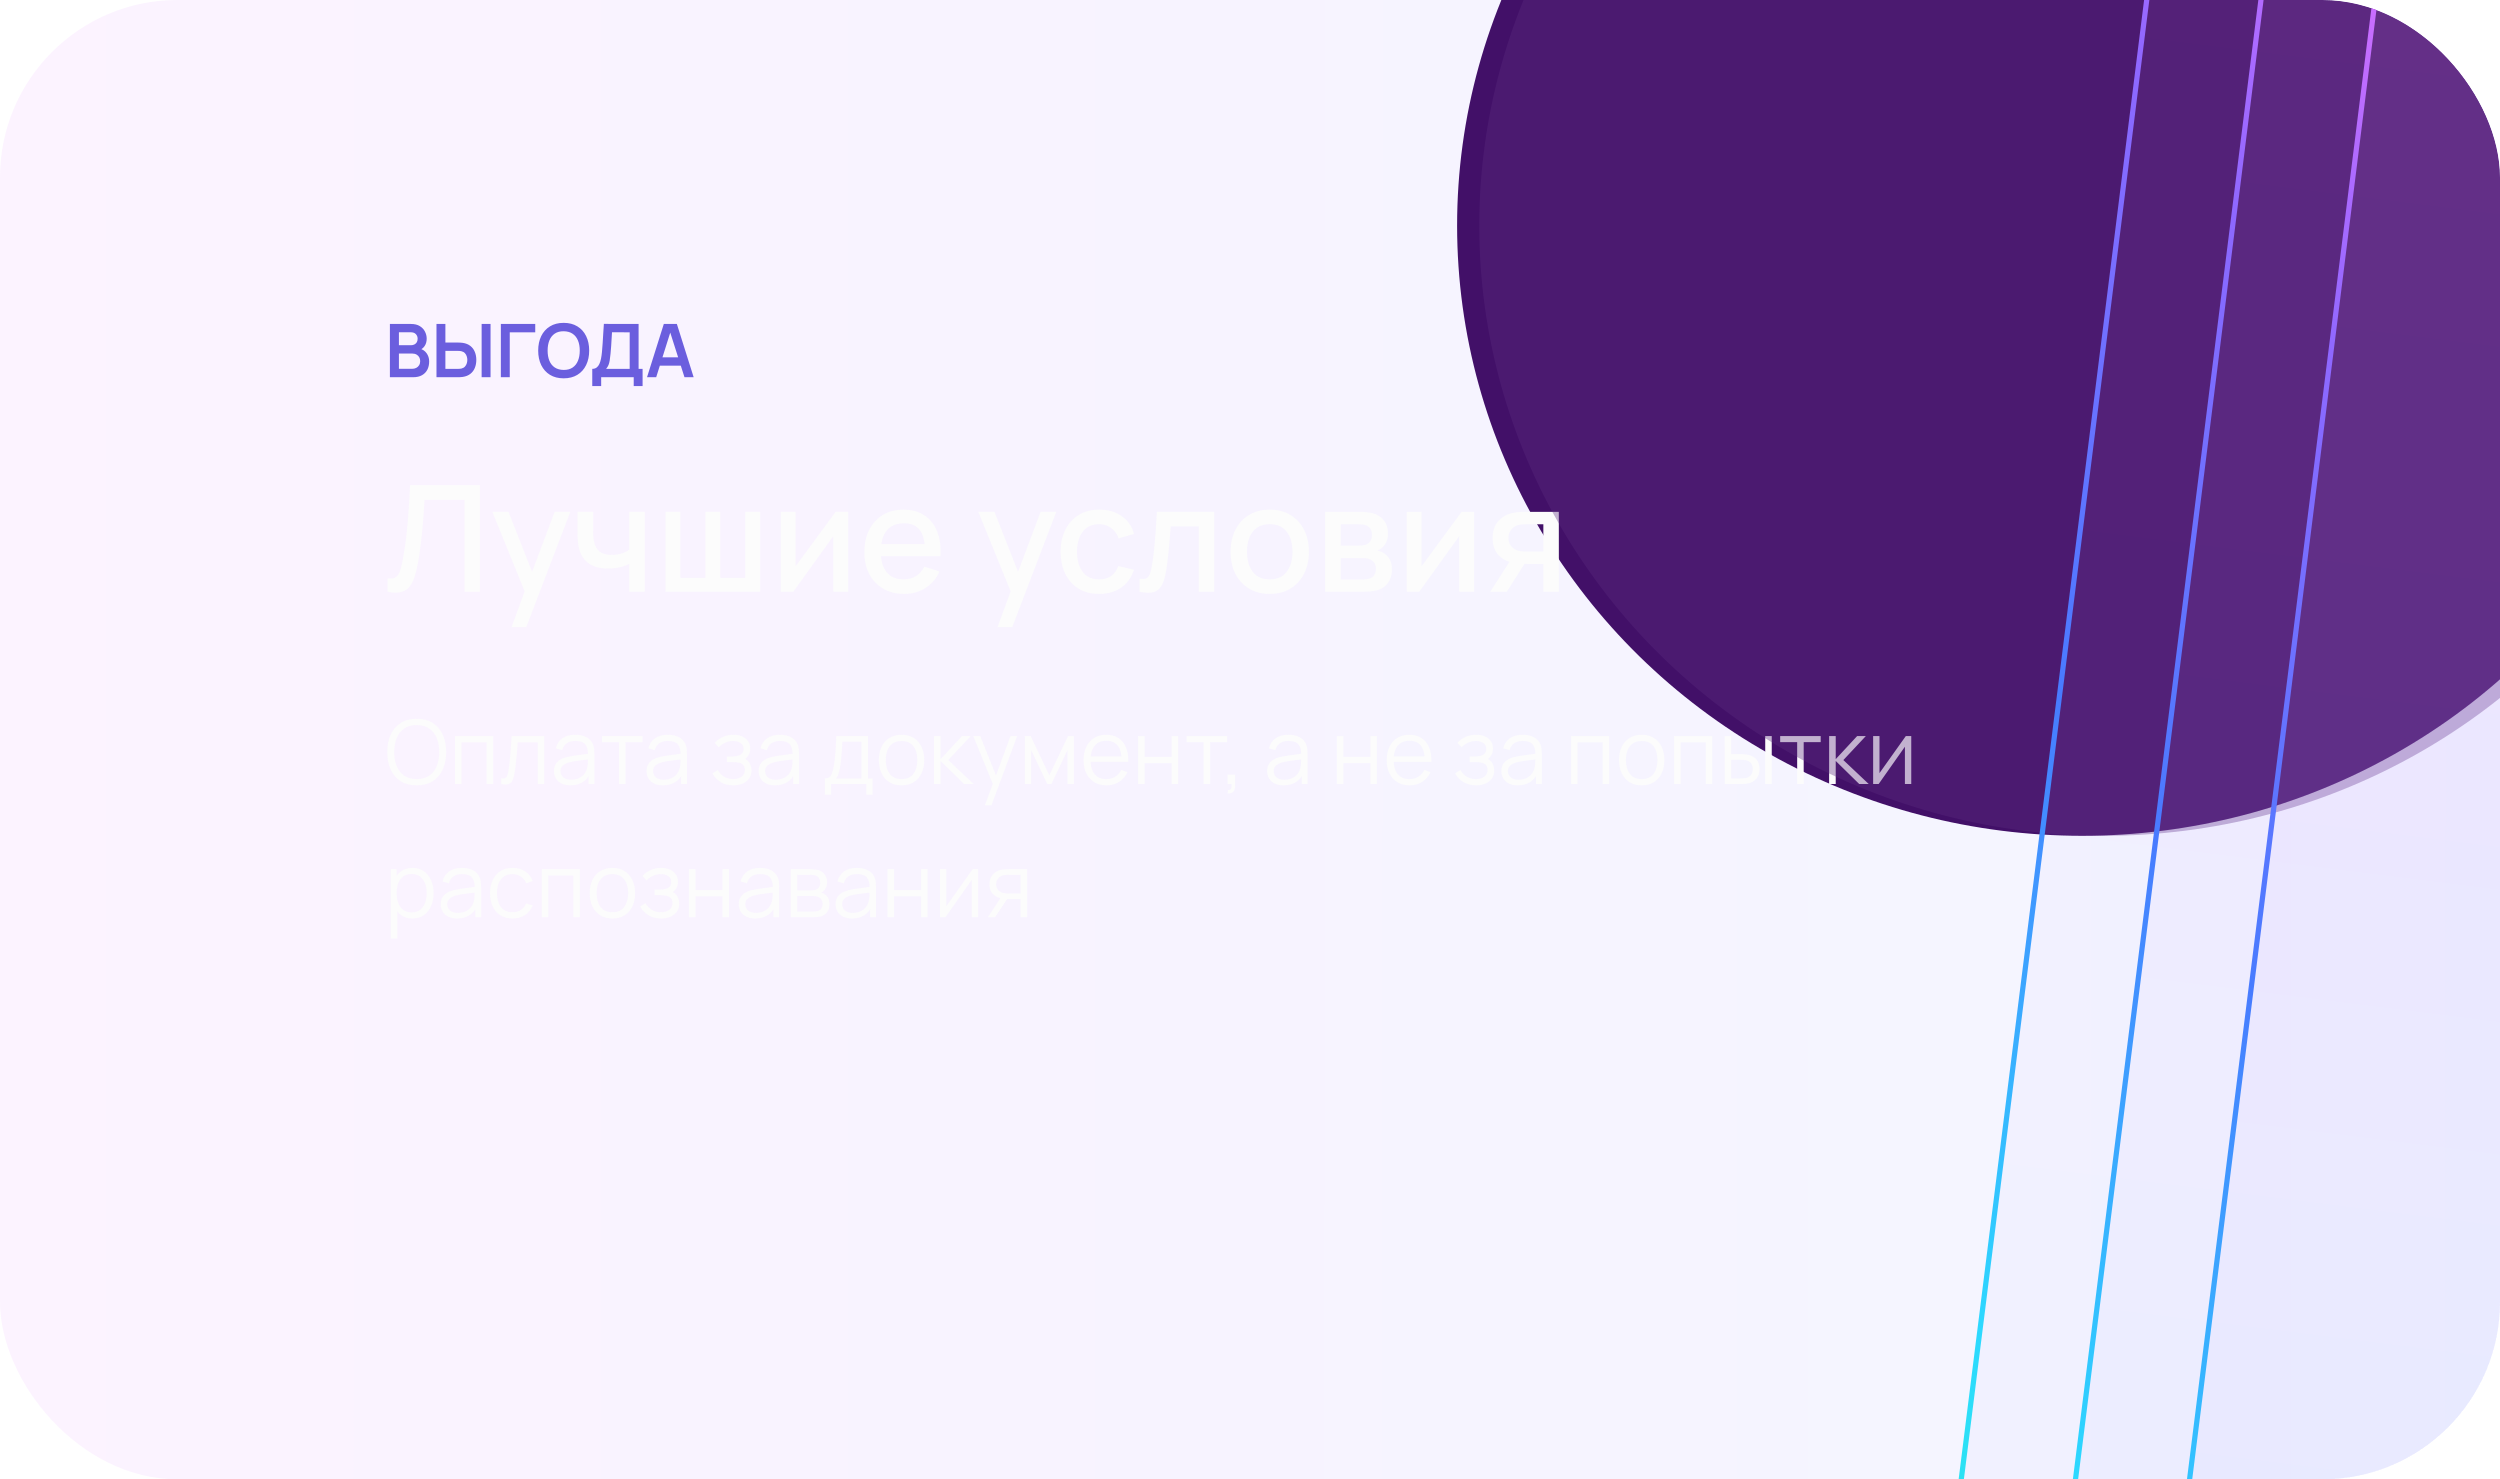
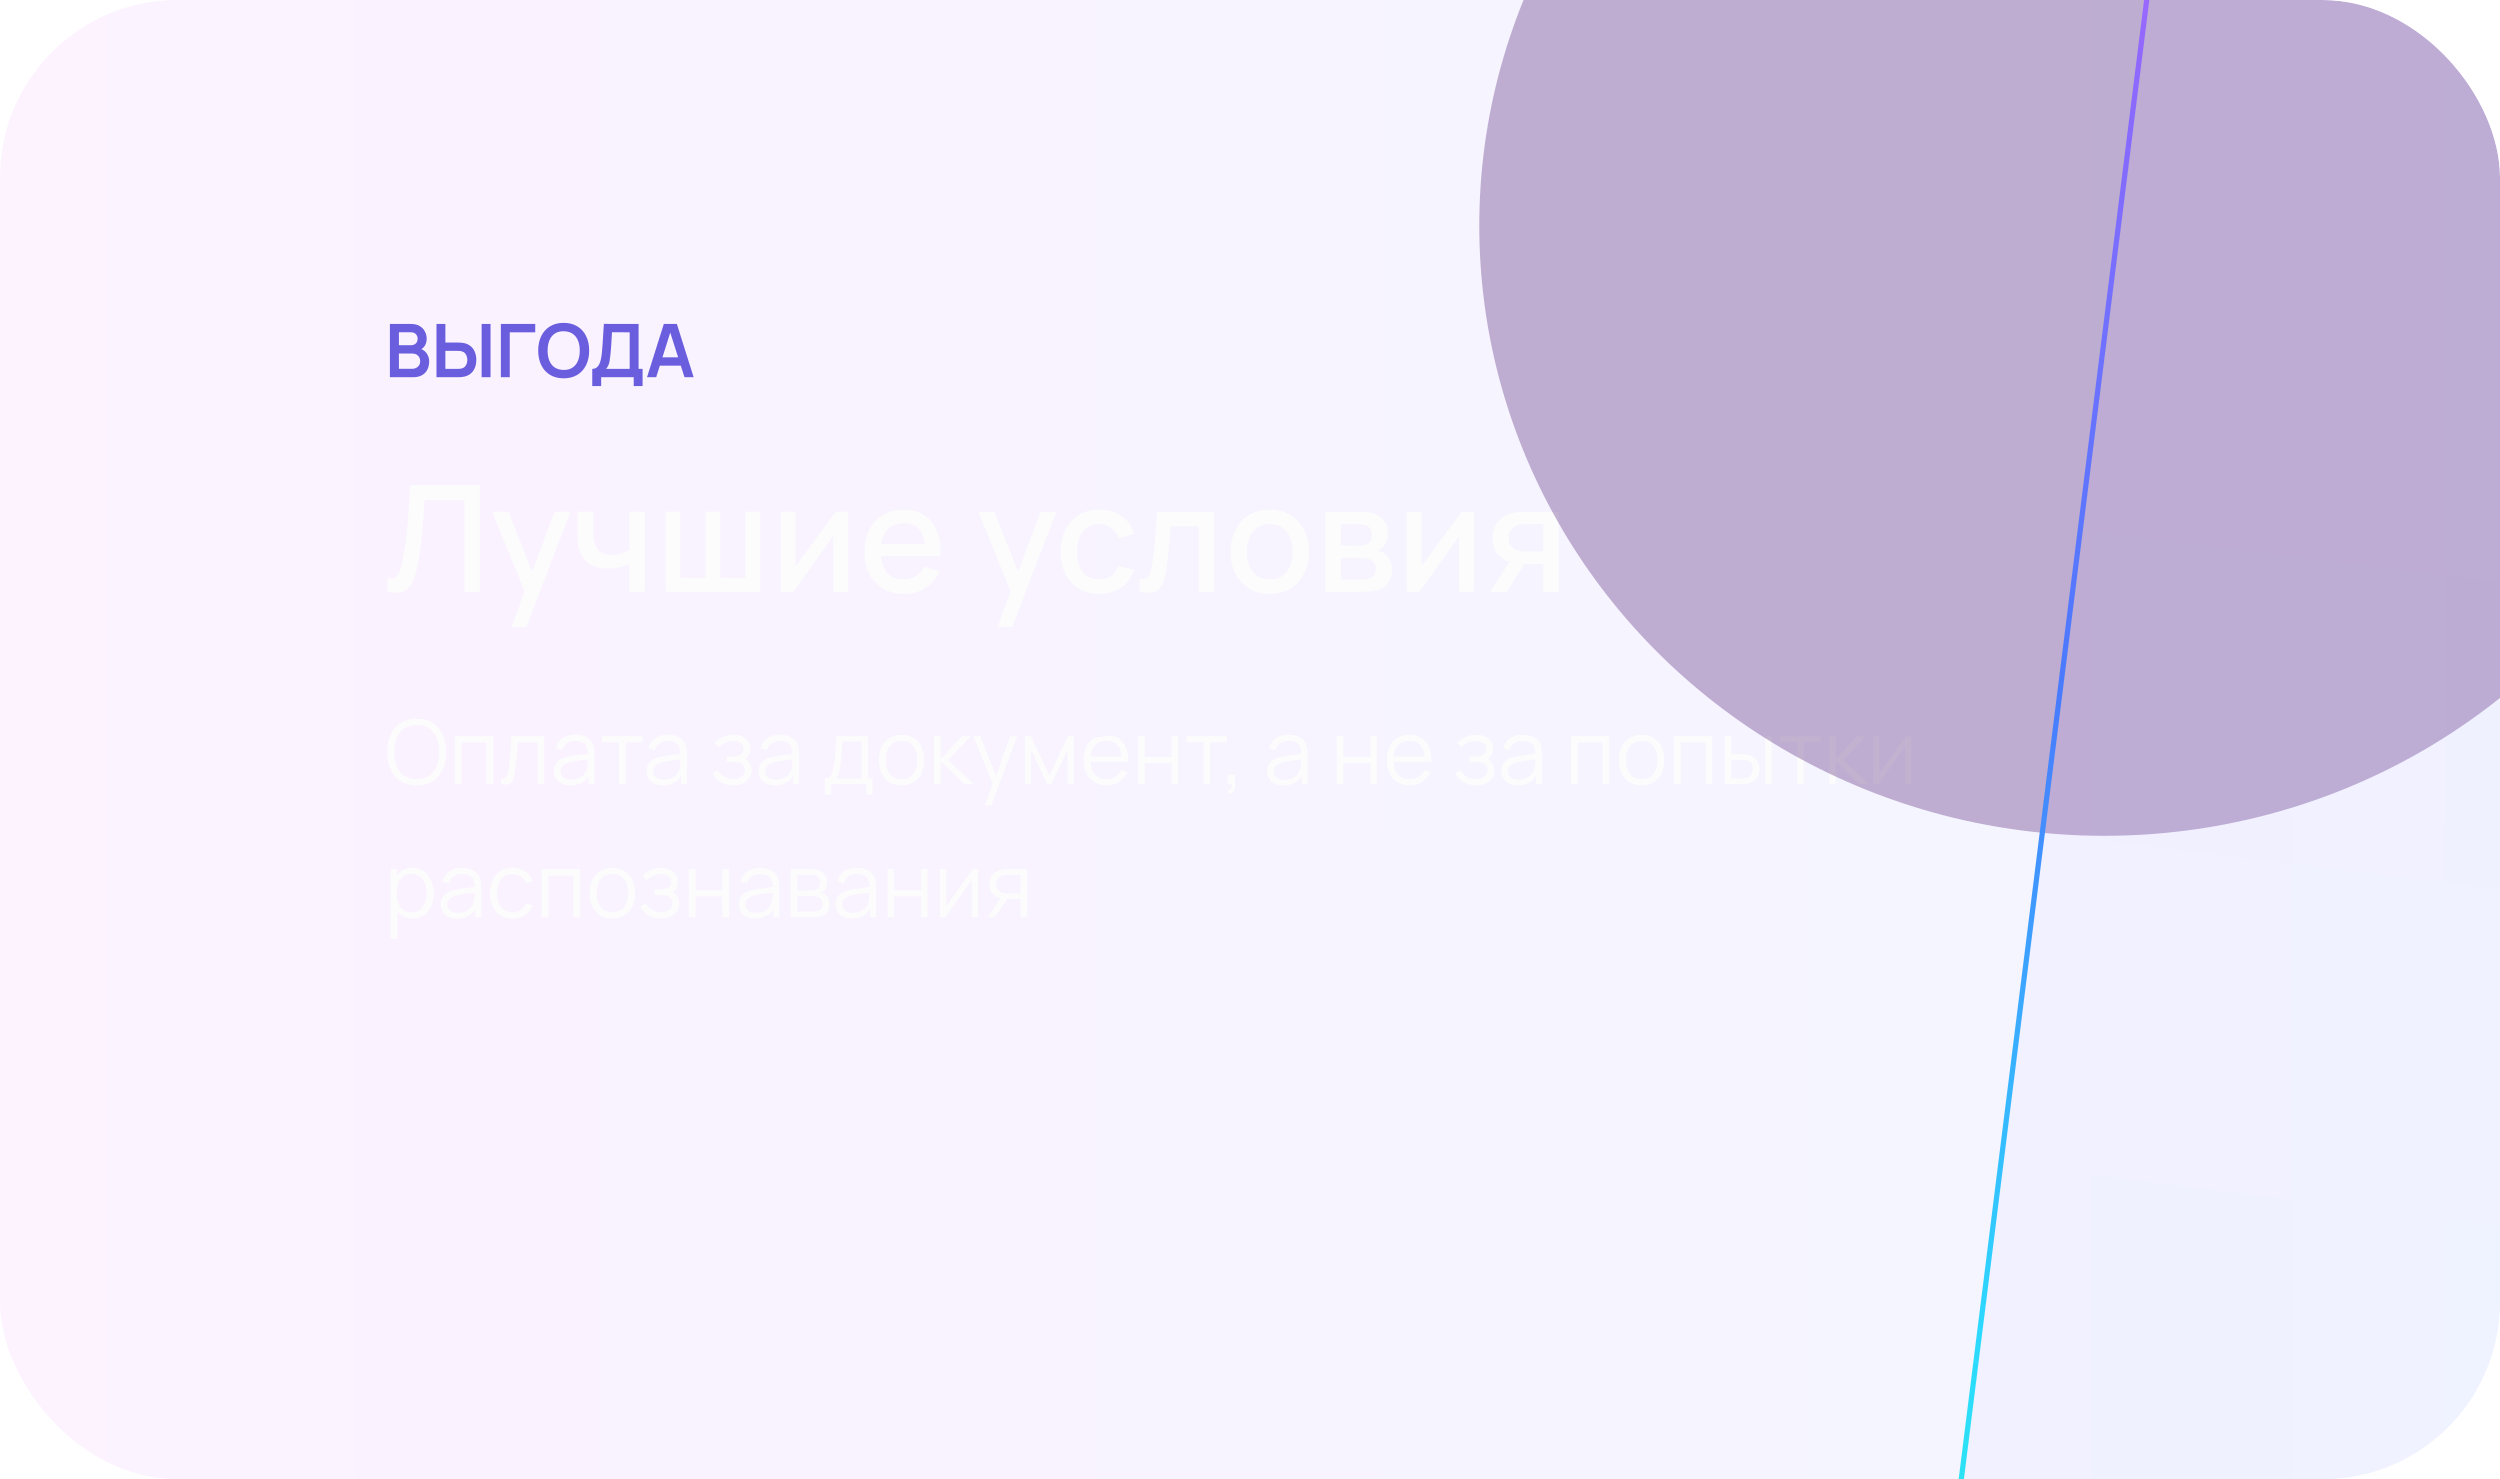
<svg xmlns="http://www.w3.org/2000/svg" width="338" height="200" viewBox="0 0 338 200" fill="none">
  <g clip-path="url(#clip0_932_337)">
    <rect width="338" height="200" rx="24" fill="url(#paint0_linear_932_337)" fill-opacity="0.49" />
    <g filter="url(#filter0_f_932_337)">
-       <ellipse cx="281.5" cy="30.5" rx="84.5" ry="82.5" fill="#421068" />
-     </g>
+       </g>
    <path d="M52.714 51V43.8H55.569C56.055 43.8 56.454 43.898 56.764 44.095C57.077 44.288 57.309 44.537 57.459 44.84C57.612 45.143 57.689 45.457 57.689 45.78C57.689 46.177 57.594 46.513 57.404 46.79C57.217 47.067 56.962 47.253 56.639 47.35V47.1C57.092 47.203 57.435 47.418 57.669 47.745C57.905 48.072 58.024 48.443 58.024 48.86C58.024 49.287 57.942 49.66 57.779 49.98C57.615 50.3 57.372 50.55 57.049 50.73C56.729 50.91 56.332 51 55.859 51H52.714ZM53.934 49.865H55.709C55.919 49.865 56.107 49.823 56.274 49.74C56.44 49.653 56.57 49.533 56.664 49.38C56.76 49.223 56.809 49.038 56.809 48.825C56.809 48.632 56.767 48.458 56.684 48.305C56.6 48.152 56.479 48.03 56.319 47.94C56.159 47.847 55.967 47.8 55.744 47.8H53.934V49.865ZM53.934 46.675H55.554C55.727 46.675 55.882 46.642 56.019 46.575C56.155 46.508 56.264 46.41 56.344 46.28C56.424 46.15 56.464 45.99 56.464 45.8C56.464 45.55 56.384 45.342 56.224 45.175C56.064 45.008 55.84 44.925 55.554 44.925H53.934V46.675ZM59.012 51V43.8H60.217V46.315H61.987C62.054 46.315 62.144 46.318 62.257 46.325C62.371 46.328 62.474 46.338 62.567 46.355C62.981 46.418 63.322 46.557 63.592 46.77C63.866 46.983 64.067 47.253 64.197 47.58C64.331 47.903 64.397 48.262 64.397 48.655C64.397 49.052 64.331 49.413 64.197 49.74C64.067 50.063 63.866 50.332 63.592 50.545C63.322 50.758 62.981 50.897 62.567 50.96C62.474 50.973 62.371 50.983 62.257 50.99C62.147 50.997 62.057 51 61.987 51H59.012ZM60.217 49.87H61.937C62.007 49.87 62.082 49.867 62.162 49.86C62.246 49.853 62.324 49.842 62.397 49.825C62.594 49.775 62.749 49.687 62.862 49.56C62.979 49.433 63.061 49.29 63.107 49.13C63.157 48.967 63.182 48.808 63.182 48.655C63.182 48.502 63.157 48.345 63.107 48.185C63.061 48.025 62.979 47.882 62.862 47.755C62.749 47.628 62.594 47.54 62.397 47.49C62.324 47.47 62.246 47.457 62.162 47.45C62.082 47.443 62.007 47.44 61.937 47.44H60.217V49.87ZM65.117 51V43.8H66.322V51H65.117ZM67.714 51V43.8H72.364V44.93H68.919V51H67.714ZM76.208 51.15C75.488 51.15 74.871 50.993 74.358 50.68C73.845 50.363 73.45 49.923 73.173 49.36C72.9 48.797 72.763 48.143 72.763 47.4C72.763 46.657 72.9 46.003 73.173 45.44C73.45 44.877 73.845 44.438 74.358 44.125C74.871 43.808 75.488 43.65 76.208 43.65C76.928 43.65 77.545 43.808 78.058 44.125C78.575 44.438 78.97 44.877 79.243 45.44C79.52 46.003 79.658 46.657 79.658 47.4C79.658 48.143 79.52 48.797 79.243 49.36C78.97 49.923 78.575 50.363 78.058 50.68C77.545 50.993 76.928 51.15 76.208 51.15ZM76.208 50.015C76.691 50.018 77.093 49.912 77.413 49.695C77.736 49.478 77.978 49.173 78.138 48.78C78.301 48.387 78.383 47.927 78.383 47.4C78.383 46.873 78.301 46.417 78.138 46.03C77.978 45.64 77.736 45.337 77.413 45.12C77.093 44.903 76.691 44.792 76.208 44.785C75.725 44.782 75.323 44.888 75.003 45.105C74.683 45.322 74.441 45.627 74.278 46.02C74.118 46.413 74.038 46.873 74.038 47.4C74.038 47.927 74.118 48.385 74.278 48.775C74.438 49.162 74.678 49.463 74.998 49.68C75.321 49.897 75.725 50.008 76.208 50.015ZM80.073 52.2V49.87C80.306 49.87 80.501 49.812 80.658 49.695C80.814 49.578 80.939 49.417 81.033 49.21C81.129 49.003 81.204 48.763 81.258 48.49C81.311 48.213 81.353 47.92 81.383 47.61C81.419 47.2 81.451 46.798 81.478 46.405C81.504 46.008 81.529 45.598 81.553 45.175C81.579 44.748 81.609 44.287 81.643 43.79L86.338 43.8V49.87H86.878V52.2H85.678V51H81.278V52.2H80.073ZM81.948 49.87H85.133V44.93L82.743 44.92C82.719 45.27 82.7 45.597 82.683 45.9C82.669 46.2 82.651 46.505 82.628 46.815C82.608 47.125 82.579 47.463 82.543 47.83C82.51 48.19 82.473 48.49 82.433 48.73C82.396 48.97 82.341 49.178 82.268 49.355C82.195 49.528 82.088 49.7 81.948 49.87ZM87.477 51L89.747 43.8H91.512L93.782 51H92.542L90.482 44.54H90.752L88.717 51H87.477ZM88.742 49.44V48.315H92.522V49.44H88.742Z" fill="#6B5EDE" />
    <path d="M52.4 80V78.21C52.74 78.243 53.02 78.227 53.24 78.16C53.467 78.087 53.657 77.947 53.81 77.74C53.963 77.527 54.093 77.22 54.2 76.82C54.313 76.42 54.423 75.903 54.53 75.27C54.677 74.463 54.8 73.633 54.9 72.78C55 71.927 55.083 71.08 55.15 70.24C55.223 69.393 55.283 68.577 55.33 67.79C55.377 67.003 55.413 66.273 55.44 65.6H64.89V80H62.8V67.57H57.4C57.367 68.103 57.327 68.7 57.28 69.36C57.233 70.02 57.177 70.72 57.11 71.46C57.043 72.2 56.96 72.963 56.86 73.75C56.767 74.537 56.647 75.327 56.5 76.12C56.38 76.8 56.233 77.413 56.06 77.96C55.887 78.507 55.653 78.963 55.36 79.33C55.067 79.69 54.683 79.93 54.21 80.05C53.737 80.177 53.133 80.16 52.4 80ZM69.157 84.8L71.247 79.11L71.277 80.79L66.567 69.2H68.747L72.267 78.15H71.627L74.987 69.2H77.107L71.147 84.8H69.157ZM85.063 80V76.24C84.697 76.427 84.267 76.58 83.773 76.7C83.28 76.813 82.76 76.87 82.213 76.87C81.107 76.87 80.217 76.623 79.543 76.13C78.877 75.63 78.443 74.91 78.243 73.97C78.19 73.69 78.15 73.403 78.123 73.11C78.097 72.81 78.08 72.537 78.073 72.29C78.073 72.043 78.073 71.86 78.073 71.74V69.2H80.193V71.74C80.193 71.913 80.2 72.143 80.213 72.43C80.227 72.71 80.263 72.983 80.323 73.25C80.45 73.85 80.703 74.297 81.083 74.59C81.463 74.877 82 75.02 82.693 75.02C83.193 75.02 83.643 74.957 84.043 74.83C84.45 74.697 84.79 74.527 85.063 74.32V69.2H87.173V80H85.063ZM89.972 80V69.2H91.982V78.12H95.372V69.2H97.382V78.12H100.762V69.2H102.772V80H89.972ZM114.668 69.2V80H112.658V72.49L107.258 80H105.558V69.2H107.568V76.56L112.978 69.2H114.668ZM122.253 80.3C121.179 80.3 120.236 80.067 119.423 79.6C118.616 79.127 117.986 78.47 117.532 77.63C117.086 76.783 116.863 75.803 116.863 74.69C116.863 73.51 117.083 72.487 117.523 71.62C117.969 70.753 118.589 70.083 119.383 69.61C120.176 69.137 121.099 68.9 122.153 68.9C123.253 68.9 124.189 69.157 124.963 69.67C125.736 70.177 126.313 70.9 126.693 71.84C127.079 72.78 127.233 73.897 127.153 75.19H125.063V74.43C125.049 73.177 124.809 72.25 124.343 71.65C123.883 71.05 123.179 70.75 122.233 70.75C121.186 70.75 120.399 71.08 119.873 71.74C119.346 72.4 119.083 73.353 119.083 74.6C119.083 75.787 119.346 76.707 119.873 77.36C120.399 78.007 121.159 78.33 122.153 78.33C122.806 78.33 123.369 78.183 123.843 77.89C124.323 77.59 124.696 77.163 124.963 76.61L127.013 77.26C126.593 78.227 125.956 78.977 125.103 79.51C124.249 80.037 123.299 80.3 122.253 80.3ZM118.403 75.19V73.56H126.112V75.19H118.403ZM134.86 84.8L136.95 79.11L136.98 80.79L132.27 69.2H134.45L137.97 78.15H137.33L140.69 69.2H142.81L136.85 84.8H134.86ZM148.606 80.3C147.499 80.3 146.559 80.053 145.786 79.56C145.013 79.067 144.419 78.39 144.006 77.53C143.599 76.67 143.393 75.693 143.386 74.6C143.393 73.487 143.606 72.503 144.026 71.65C144.446 70.79 145.046 70.117 145.826 69.63C146.606 69.143 147.543 68.9 148.636 68.9C149.816 68.9 150.823 69.193 151.656 69.78C152.496 70.367 153.049 71.17 153.316 72.19L151.236 72.79C151.029 72.183 150.689 71.713 150.216 71.38C149.749 71.04 149.213 70.87 148.606 70.87C147.919 70.87 147.356 71.033 146.916 71.36C146.476 71.68 146.149 72.12 145.936 72.68C145.723 73.24 145.613 73.88 145.606 74.6C145.613 75.713 145.866 76.613 146.366 77.3C146.873 77.987 147.619 78.33 148.606 78.33C149.279 78.33 149.823 78.177 150.236 77.87C150.656 77.557 150.976 77.11 151.196 76.53L153.316 77.03C152.963 78.083 152.379 78.893 151.566 79.46C150.753 80.02 149.766 80.3 148.606 80.3ZM154.06 80V78.23C154.46 78.303 154.763 78.293 154.97 78.2C155.183 78.1 155.34 77.92 155.44 77.66C155.547 77.4 155.637 77.063 155.71 76.65C155.823 76.043 155.92 75.353 156 74.58C156.087 73.8 156.163 72.957 156.23 72.05C156.297 71.143 156.357 70.193 156.41 69.2H164.17V80H162.07V71.17H158.29C158.25 71.697 158.203 72.257 158.15 72.85C158.103 73.437 158.05 74.02 157.99 74.6C157.93 75.18 157.867 75.723 157.8 76.23C157.733 76.737 157.663 77.17 157.59 77.53C157.457 78.25 157.26 78.823 157 79.25C156.747 79.67 156.387 79.94 155.92 80.06C155.453 80.187 154.833 80.167 154.06 80ZM171.664 80.3C170.584 80.3 169.648 80.057 168.854 79.57C168.061 79.083 167.448 78.413 167.014 77.56C166.588 76.7 166.374 75.71 166.374 74.59C166.374 73.463 166.594 72.473 167.034 71.62C167.474 70.76 168.091 70.093 168.884 69.62C169.678 69.14 170.604 68.9 171.664 68.9C172.744 68.9 173.681 69.143 174.474 69.63C175.268 70.117 175.881 70.787 176.314 71.64C176.748 72.493 176.964 73.477 176.964 74.59C176.964 75.717 176.744 76.71 176.304 77.57C175.871 78.423 175.258 79.093 174.464 79.58C173.671 80.06 172.738 80.3 171.664 80.3ZM171.664 78.33C172.698 78.33 173.468 77.983 173.974 77.29C174.488 76.59 174.744 75.69 174.744 74.59C174.744 73.463 174.484 72.563 173.964 71.89C173.451 71.21 172.684 70.87 171.664 70.87C170.964 70.87 170.388 71.03 169.934 71.35C169.481 71.663 169.144 72.1 168.924 72.66C168.704 73.213 168.594 73.857 168.594 74.59C168.594 75.723 168.854 76.63 169.374 77.31C169.894 77.99 170.658 78.33 171.664 78.33ZM179.152 80V69.2H183.902C184.215 69.2 184.528 69.22 184.842 69.26C185.155 69.293 185.432 69.343 185.672 69.41C186.218 69.563 186.685 69.87 187.072 70.33C187.458 70.783 187.652 71.39 187.652 72.15C187.652 72.583 187.585 72.95 187.452 73.25C187.318 73.543 187.135 73.797 186.902 74.01C186.795 74.103 186.682 74.187 186.562 74.26C186.442 74.333 186.322 74.39 186.202 74.43C186.448 74.47 186.692 74.557 186.932 74.69C187.298 74.883 187.598 75.163 187.832 75.53C188.072 75.89 188.192 76.373 188.192 76.98C188.192 77.707 188.015 78.317 187.662 78.81C187.308 79.297 186.808 79.63 186.162 79.81C185.908 79.883 185.622 79.933 185.302 79.96C184.988 79.987 184.675 80 184.362 80H179.152ZM181.272 78.35H184.232C184.372 78.35 184.532 78.337 184.712 78.31C184.892 78.283 185.052 78.247 185.192 78.2C185.492 78.107 185.705 77.937 185.832 77.69C185.965 77.443 186.032 77.18 186.032 76.9C186.032 76.52 185.932 76.217 185.732 75.99C185.532 75.757 185.278 75.607 184.972 75.54C184.838 75.493 184.692 75.467 184.532 75.46C184.372 75.453 184.235 75.45 184.122 75.45H181.272V78.35ZM181.272 73.77H183.612C183.805 73.77 184.002 73.76 184.202 73.74C184.402 73.713 184.575 73.67 184.722 73.61C184.982 73.51 185.175 73.343 185.302 73.11C185.428 72.87 185.492 72.61 185.492 72.33C185.492 72.023 185.422 71.75 185.282 71.51C185.142 71.27 184.932 71.103 184.652 71.01C184.458 70.943 184.235 70.907 183.982 70.9C183.735 70.887 183.578 70.88 183.512 70.88H181.272V73.77ZM199.297 69.2V80H197.287V72.49L191.887 80H190.187V69.2H192.197V76.56L197.607 69.2H199.297ZM208.661 80V76.25H206.521C206.268 76.25 205.965 76.24 205.611 76.22C205.265 76.2 204.938 76.163 204.631 76.11C203.825 75.963 203.151 75.613 202.611 75.06C202.071 74.5 201.801 73.73 201.801 72.75C201.801 71.803 202.055 71.043 202.561 70.47C203.075 69.89 203.725 69.517 204.511 69.35C204.851 69.27 205.198 69.227 205.551 69.22C205.911 69.207 206.215 69.2 206.461 69.2H210.751L210.761 80H208.661ZM201.491 80L204.221 75.73H206.431L203.721 80H201.491ZM206.341 74.57H208.661V70.88H206.341C206.195 70.88 206.015 70.887 205.801 70.9C205.588 70.913 205.381 70.95 205.181 71.01C204.975 71.07 204.775 71.177 204.581 71.33C204.395 71.483 204.241 71.68 204.121 71.92C204.001 72.153 203.941 72.423 203.941 72.73C203.941 73.19 204.071 73.57 204.331 73.87C204.591 74.163 204.901 74.357 205.261 74.45C205.455 74.503 205.648 74.537 205.841 74.55C206.035 74.563 206.201 74.57 206.341 74.57Z" fill="#FCFCFC" />
-     <path d="M56.338 106.18C55.478 106.18 54.752 105.99 54.16 105.61C53.568 105.226 53.12 104.696 52.816 104.02C52.512 103.344 52.36 102.564 52.36 101.68C52.36 100.796 52.512 100.016 52.816 99.34C53.12 98.664 53.568 98.136 54.16 97.756C54.752 97.372 55.478 97.18 56.338 97.18C57.202 97.18 57.928 97.372 58.516 97.756C59.108 98.136 59.556 98.664 59.86 99.34C60.168 100.016 60.322 100.796 60.322 101.68C60.322 102.564 60.168 103.344 59.86 104.02C59.556 104.696 59.108 105.226 58.516 105.61C57.928 105.99 57.202 106.18 56.338 106.18ZM56.338 105.334C57.014 105.334 57.578 105.18 58.03 104.872C58.482 104.564 58.82 104.136 59.044 103.588C59.272 103.036 59.386 102.4 59.386 101.68C59.386 100.96 59.272 100.326 59.044 99.778C58.82 99.23 58.482 98.802 58.03 98.494C57.578 98.186 57.014 98.03 56.338 98.026C55.662 98.026 55.1 98.18 54.652 98.488C54.204 98.796 53.866 99.226 53.638 99.778C53.414 100.326 53.3 100.96 53.296 101.68C53.292 102.4 53.402 103.034 53.626 103.582C53.854 104.126 54.194 104.554 54.646 104.866C55.098 105.174 55.662 105.33 56.338 105.334ZM61.518 106V99.52H66.672V106H65.79V100.366H62.4V106H61.518ZM67.756 106V105.226C67.996 105.27 68.178 105.26 68.302 105.196C68.43 105.128 68.524 105.016 68.584 104.86C68.644 104.7 68.694 104.502 68.734 104.266C68.798 103.874 68.856 103.442 68.908 102.97C68.96 102.498 69.006 101.978 69.046 101.41C69.09 100.838 69.134 100.208 69.178 99.52H73.582V106H72.706V100.366H69.994C69.966 100.79 69.934 101.212 69.898 101.632C69.862 102.052 69.824 102.456 69.784 102.844C69.748 103.228 69.708 103.582 69.664 103.906C69.62 104.23 69.574 104.51 69.526 104.746C69.454 105.102 69.358 105.386 69.238 105.598C69.122 105.81 68.948 105.95 68.716 106.018C68.484 106.086 68.164 106.08 67.756 106ZM77.112 106.18C76.624 106.18 76.214 106.092 75.882 105.916C75.554 105.74 75.308 105.506 75.144 105.214C74.98 104.922 74.898 104.604 74.898 104.26C74.898 103.908 74.968 103.608 75.108 103.36C75.252 103.108 75.446 102.902 75.69 102.742C75.938 102.582 76.224 102.46 76.548 102.376C76.876 102.296 77.238 102.226 77.634 102.166C78.034 102.102 78.424 102.048 78.804 102.004C79.188 101.956 79.524 101.91 79.812 101.866L79.5 102.058C79.512 101.418 79.388 100.944 79.128 100.636C78.868 100.328 78.416 100.174 77.772 100.174C77.328 100.174 76.952 100.274 76.644 100.474C76.34 100.674 76.126 100.99 76.002 101.422L75.144 101.17C75.292 100.59 75.59 100.14 76.038 99.82C76.486 99.5 77.068 99.34 77.784 99.34C78.376 99.34 78.878 99.452 79.29 99.676C79.706 99.896 80 100.216 80.172 100.636C80.252 100.824 80.304 101.034 80.328 101.266C80.352 101.498 80.364 101.734 80.364 101.974V106H79.578V104.374L79.806 104.47C79.586 105.026 79.244 105.45 78.78 105.742C78.316 106.034 77.76 106.18 77.112 106.18ZM77.214 105.418C77.626 105.418 77.986 105.344 78.294 105.196C78.602 105.048 78.85 104.846 79.038 104.59C79.226 104.33 79.348 104.038 79.404 103.714C79.452 103.506 79.478 103.278 79.482 103.03C79.486 102.778 79.488 102.59 79.488 102.466L79.824 102.64C79.524 102.68 79.198 102.72 78.846 102.76C78.498 102.8 78.154 102.846 77.814 102.898C77.478 102.95 77.174 103.012 76.902 103.084C76.718 103.136 76.54 103.21 76.368 103.306C76.196 103.398 76.054 103.522 75.942 103.678C75.834 103.834 75.78 104.028 75.78 104.26C75.78 104.448 75.826 104.63 75.918 104.806C76.014 104.982 76.166 105.128 76.374 105.244C76.586 105.36 76.866 105.418 77.214 105.418ZM83.684 106V100.336H81.386V99.52H86.864V100.336H84.566V106H83.684ZM89.628 106.18C89.14 106.18 88.73 106.092 88.398 105.916C88.07 105.74 87.824 105.506 87.66 105.214C87.496 104.922 87.414 104.604 87.414 104.26C87.414 103.908 87.484 103.608 87.624 103.36C87.768 103.108 87.962 102.902 88.206 102.742C88.454 102.582 88.74 102.46 89.064 102.376C89.392 102.296 89.754 102.226 90.15 102.166C90.55 102.102 90.94 102.048 91.32 102.004C91.704 101.956 92.04 101.91 92.328 101.866L92.016 102.058C92.028 101.418 91.904 100.944 91.644 100.636C91.384 100.328 90.932 100.174 90.288 100.174C89.844 100.174 89.468 100.274 89.16 100.474C88.856 100.674 88.642 100.99 88.518 101.422L87.66 101.17C87.808 100.59 88.106 100.14 88.554 99.82C89.002 99.5 89.584 99.34 90.3 99.34C90.892 99.34 91.394 99.452 91.806 99.676C92.222 99.896 92.516 100.216 92.688 100.636C92.768 100.824 92.82 101.034 92.844 101.266C92.868 101.498 92.88 101.734 92.88 101.974V106H92.094V104.374L92.322 104.47C92.102 105.026 91.76 105.45 91.296 105.742C90.832 106.034 90.276 106.18 89.628 106.18ZM89.73 105.418C90.142 105.418 90.502 105.344 90.81 105.196C91.118 105.048 91.366 104.846 91.554 104.59C91.742 104.33 91.864 104.038 91.92 103.714C91.968 103.506 91.994 103.278 91.998 103.03C92.002 102.778 92.004 102.59 92.004 102.466L92.34 102.64C92.04 102.68 91.714 102.72 91.362 102.76C91.014 102.8 90.67 102.846 90.33 102.898C89.994 102.95 89.69 103.012 89.418 103.084C89.234 103.136 89.056 103.21 88.884 103.306C88.712 103.398 88.57 103.522 88.458 103.678C88.35 103.834 88.296 104.028 88.296 104.26C88.296 104.448 88.342 104.63 88.434 104.806C88.53 104.982 88.682 105.128 88.89 105.244C89.102 105.36 89.382 105.418 89.73 105.418ZM99.178 106.18C98.526 106.18 97.956 106.038 97.468 105.754C96.984 105.466 96.602 105.068 96.322 104.56L97.03 104.11C97.266 104.51 97.56 104.814 97.912 105.022C98.264 105.23 98.668 105.334 99.124 105.334C99.6 105.334 99.982 105.224 100.27 105.004C100.558 104.784 100.702 104.482 100.702 104.098C100.702 103.834 100.64 103.624 100.516 103.468C100.396 103.312 100.212 103.2 99.964 103.132C99.72 103.064 99.414 103.03 99.046 103.03H98.278V102.274H99.034C99.482 102.274 99.842 102.194 100.114 102.034C100.39 101.87 100.528 101.614 100.528 101.266C100.528 100.898 100.39 100.626 100.114 100.45C99.842 100.27 99.516 100.18 99.136 100.18C98.752 100.18 98.388 100.26 98.044 100.42C97.704 100.576 97.418 100.778 97.186 101.026L96.622 100.432C96.946 100.076 97.324 99.806 97.756 99.622C98.192 99.434 98.674 99.34 99.202 99.34C99.618 99.34 99.994 99.414 100.33 99.562C100.67 99.706 100.938 99.918 101.134 100.198C101.334 100.478 101.434 100.814 101.434 101.206C101.434 101.574 101.344 101.892 101.164 102.16C100.988 102.428 100.738 102.65 100.414 102.826L100.366 102.496C100.646 102.548 100.878 102.66 101.062 102.832C101.246 103.004 101.382 103.21 101.47 103.45C101.558 103.69 101.602 103.934 101.602 104.182C101.602 104.594 101.494 104.95 101.278 105.25C101.066 105.546 100.776 105.776 100.408 105.94C100.044 106.1 99.634 106.18 99.178 106.18ZM104.78 106.18C104.292 106.18 103.882 106.092 103.55 105.916C103.222 105.74 102.976 105.506 102.812 105.214C102.648 104.922 102.566 104.604 102.566 104.26C102.566 103.908 102.636 103.608 102.776 103.36C102.92 103.108 103.114 102.902 103.358 102.742C103.606 102.582 103.892 102.46 104.216 102.376C104.544 102.296 104.906 102.226 105.302 102.166C105.702 102.102 106.092 102.048 106.472 102.004C106.856 101.956 107.192 101.91 107.48 101.866L107.168 102.058C107.18 101.418 107.056 100.944 106.796 100.636C106.536 100.328 106.084 100.174 105.44 100.174C104.996 100.174 104.62 100.274 104.312 100.474C104.008 100.674 103.794 100.99 103.67 101.422L102.812 101.17C102.96 100.59 103.258 100.14 103.706 99.82C104.154 99.5 104.736 99.34 105.452 99.34C106.044 99.34 106.546 99.452 106.958 99.676C107.374 99.896 107.668 100.216 107.84 100.636C107.92 100.824 107.972 101.034 107.996 101.266C108.02 101.498 108.032 101.734 108.032 101.974V106H107.246V104.374L107.474 104.47C107.254 105.026 106.912 105.45 106.448 105.742C105.984 106.034 105.428 106.18 104.78 106.18ZM104.882 105.418C105.294 105.418 105.654 105.344 105.962 105.196C106.27 105.048 106.518 104.846 106.706 104.59C106.894 104.33 107.016 104.038 107.072 103.714C107.12 103.506 107.146 103.278 107.15 103.03C107.154 102.778 107.156 102.59 107.156 102.466L107.492 102.64C107.192 102.68 106.866 102.72 106.514 102.76C106.166 102.8 105.822 102.846 105.482 102.898C105.146 102.95 104.842 103.012 104.57 103.084C104.386 103.136 104.208 103.21 104.036 103.306C103.864 103.398 103.722 103.522 103.61 103.678C103.502 103.834 103.448 104.028 103.448 104.26C103.448 104.448 103.494 104.63 103.586 104.806C103.682 104.982 103.834 105.128 104.042 105.244C104.254 105.36 104.534 105.418 104.882 105.418ZM111.516 107.44V105.244C111.884 105.244 112.148 105.126 112.308 104.89C112.468 104.65 112.598 104.268 112.698 103.744C112.766 103.404 112.822 103.038 112.866 102.646C112.91 102.254 112.948 101.806 112.98 101.302C113.012 100.794 113.042 100.2 113.07 99.52H117.354V105.244H117.978V107.44H117.126V106H112.362V107.44H111.516ZM113.01 105.244H116.478V100.276H113.886C113.874 100.58 113.856 100.902 113.832 101.242C113.812 101.582 113.786 101.922 113.754 102.262C113.726 102.602 113.692 102.922 113.652 103.222C113.616 103.518 113.572 103.778 113.52 104.002C113.46 104.29 113.394 104.536 113.322 104.74C113.254 104.944 113.15 105.112 113.01 105.244ZM121.886 106.18C121.242 106.18 120.692 106.034 120.236 105.742C119.78 105.45 119.43 105.046 119.186 104.53C118.942 104.014 118.82 103.422 118.82 102.754C118.82 102.074 118.944 101.478 119.192 100.966C119.44 100.454 119.792 100.056 120.248 99.772C120.708 99.484 121.254 99.34 121.886 99.34C122.534 99.34 123.086 99.486 123.542 99.778C124.002 100.066 124.352 100.468 124.592 100.984C124.836 101.496 124.958 102.086 124.958 102.754C124.958 103.434 124.836 104.032 124.592 104.548C124.348 105.06 123.996 105.46 123.536 105.748C123.076 106.036 122.526 106.18 121.886 106.18ZM121.886 105.334C122.606 105.334 123.142 105.096 123.494 104.62C123.846 104.14 124.022 103.518 124.022 102.754C124.022 101.97 123.844 101.346 123.488 100.882C123.136 100.418 122.602 100.186 121.886 100.186C121.402 100.186 121.002 100.296 120.686 100.516C120.374 100.732 120.14 101.034 119.984 101.422C119.832 101.806 119.756 102.25 119.756 102.754C119.756 103.534 119.936 104.16 120.296 104.632C120.656 105.1 121.186 105.334 121.886 105.334ZM126.275 106L126.281 99.52H127.169V102.64L130.061 99.52H131.237L128.201 102.76L131.633 106H130.349L127.169 102.88V106H126.275ZM133.159 108.88L134.413 105.478L134.431 106.486L131.593 99.52H132.529L134.857 105.346H134.473L136.621 99.52H137.521L134.041 108.88H133.159ZM138.557 106V99.52H139.343L141.869 104.824L144.401 99.52H145.181V106H144.329V101.404L142.151 106H141.593L139.415 101.404V106H138.557ZM149.602 106.18C148.97 106.18 148.422 106.04 147.958 105.76C147.498 105.48 147.14 105.086 146.884 104.578C146.628 104.07 146.5 103.474 146.5 102.79C146.5 102.082 146.626 101.47 146.878 100.954C147.13 100.438 147.484 100.04 147.94 99.76C148.4 99.48 148.942 99.34 149.566 99.34C150.206 99.34 150.752 99.488 151.204 99.784C151.656 100.076 151.998 100.496 152.23 101.044C152.462 101.592 152.568 102.246 152.548 103.006H151.648V102.694C151.632 101.854 151.45 101.22 151.102 100.792C150.758 100.364 150.254 100.15 149.59 100.15C148.894 100.15 148.36 100.376 147.988 100.828C147.62 101.28 147.436 101.924 147.436 102.76C147.436 103.576 147.62 104.21 147.988 104.662C148.36 105.11 148.886 105.334 149.566 105.334C150.03 105.334 150.434 105.228 150.778 105.016C151.126 104.8 151.4 104.49 151.6 104.086L152.422 104.404C152.166 104.968 151.788 105.406 151.288 105.718C150.792 106.026 150.23 106.18 149.602 106.18ZM147.124 103.006V102.268H152.074V103.006H147.124ZM153.873 106V99.52H154.755V102.334H158.409V99.52H159.291V106H158.409V103.18H154.755V106H153.873ZM162.727 106V100.336H160.429V99.52H165.907V100.336H163.609V106H162.727ZM165.97 107.254L166.024 106.816C166.184 106.828 166.3 106.796 166.372 106.72C166.444 106.644 166.488 106.542 166.504 106.414C166.52 106.286 166.524 106.148 166.516 106H165.97V104.734H166.996V106.24C166.996 106.608 166.902 106.884 166.714 107.068C166.53 107.252 166.282 107.314 165.97 107.254ZM173.534 106.18C173.046 106.18 172.636 106.092 172.304 105.916C171.976 105.74 171.73 105.506 171.566 105.214C171.402 104.922 171.32 104.604 171.32 104.26C171.32 103.908 171.39 103.608 171.53 103.36C171.674 103.108 171.868 102.902 172.112 102.742C172.36 102.582 172.646 102.46 172.97 102.376C173.298 102.296 173.66 102.226 174.056 102.166C174.456 102.102 174.846 102.048 175.226 102.004C175.61 101.956 175.946 101.91 176.234 101.866L175.922 102.058C175.934 101.418 175.81 100.944 175.55 100.636C175.29 100.328 174.838 100.174 174.194 100.174C173.75 100.174 173.374 100.274 173.066 100.474C172.762 100.674 172.548 100.99 172.424 101.422L171.566 101.17C171.714 100.59 172.012 100.14 172.46 99.82C172.908 99.5 173.49 99.34 174.206 99.34C174.798 99.34 175.3 99.452 175.712 99.676C176.128 99.896 176.422 100.216 176.594 100.636C176.674 100.824 176.726 101.034 176.75 101.266C176.774 101.498 176.786 101.734 176.786 101.974V106H176V104.374L176.228 104.47C176.008 105.026 175.666 105.45 175.202 105.742C174.738 106.034 174.182 106.18 173.534 106.18ZM173.636 105.418C174.048 105.418 174.408 105.344 174.716 105.196C175.024 105.048 175.272 104.846 175.46 104.59C175.648 104.33 175.77 104.038 175.826 103.714C175.874 103.506 175.9 103.278 175.904 103.03C175.908 102.778 175.91 102.59 175.91 102.466L176.246 102.64C175.946 102.68 175.62 102.72 175.268 102.76C174.92 102.8 174.576 102.846 174.236 102.898C173.9 102.95 173.596 103.012 173.324 103.084C173.14 103.136 172.962 103.21 172.79 103.306C172.618 103.398 172.476 103.522 172.364 103.678C172.256 103.834 172.202 104.028 172.202 104.26C172.202 104.448 172.248 104.63 172.34 104.806C172.436 104.982 172.588 105.128 172.796 105.244C173.008 105.36 173.288 105.418 173.636 105.418ZM180.744 106V99.52H181.626V102.334H185.28V99.52H186.162V106H185.28V103.18H181.626V106H180.744ZM190.582 106.18C189.95 106.18 189.402 106.04 188.938 105.76C188.478 105.48 188.12 105.086 187.864 104.578C187.608 104.07 187.48 103.474 187.48 102.79C187.48 102.082 187.606 101.47 187.858 100.954C188.11 100.438 188.464 100.04 188.92 99.76C189.38 99.48 189.922 99.34 190.546 99.34C191.186 99.34 191.732 99.488 192.184 99.784C192.636 100.076 192.978 100.496 193.21 101.044C193.442 101.592 193.548 102.246 193.528 103.006H192.628V102.694C192.612 101.854 192.43 101.22 192.082 100.792C191.738 100.364 191.234 100.15 190.57 100.15C189.874 100.15 189.34 100.376 188.968 100.828C188.6 101.28 188.416 101.924 188.416 102.76C188.416 103.576 188.6 104.21 188.968 104.662C189.34 105.11 189.866 105.334 190.546 105.334C191.01 105.334 191.414 105.228 191.758 105.016C192.106 104.8 192.38 104.49 192.58 104.086L193.402 104.404C193.146 104.968 192.768 105.406 192.268 105.718C191.772 106.026 191.21 106.18 190.582 106.18ZM188.104 103.006V102.268H193.054V103.006H188.104ZM199.596 106.18C198.944 106.18 198.374 106.038 197.886 105.754C197.402 105.466 197.02 105.068 196.74 104.56L197.448 104.11C197.684 104.51 197.978 104.814 198.33 105.022C198.682 105.23 199.086 105.334 199.542 105.334C200.018 105.334 200.4 105.224 200.688 105.004C200.976 104.784 201.12 104.482 201.12 104.098C201.12 103.834 201.058 103.624 200.934 103.468C200.814 103.312 200.63 103.2 200.382 103.132C200.138 103.064 199.832 103.03 199.464 103.03H198.696V102.274H199.452C199.9 102.274 200.26 102.194 200.532 102.034C200.808 101.87 200.946 101.614 200.946 101.266C200.946 100.898 200.808 100.626 200.532 100.45C200.26 100.27 199.934 100.18 199.554 100.18C199.17 100.18 198.806 100.26 198.462 100.42C198.122 100.576 197.836 100.778 197.604 101.026L197.04 100.432C197.364 100.076 197.742 99.806 198.174 99.622C198.61 99.434 199.092 99.34 199.62 99.34C200.036 99.34 200.412 99.414 200.748 99.562C201.088 99.706 201.356 99.918 201.552 100.198C201.752 100.478 201.852 100.814 201.852 101.206C201.852 101.574 201.762 101.892 201.582 102.16C201.406 102.428 201.156 102.65 200.832 102.826L200.784 102.496C201.064 102.548 201.296 102.66 201.48 102.832C201.664 103.004 201.8 103.21 201.888 103.45C201.976 103.69 202.02 103.934 202.02 104.182C202.02 104.594 201.912 104.95 201.696 105.25C201.484 105.546 201.194 105.776 200.826 105.94C200.462 106.1 200.052 106.18 199.596 106.18ZM205.198 106.18C204.71 106.18 204.3 106.092 203.968 105.916C203.64 105.74 203.394 105.506 203.23 105.214C203.066 104.922 202.984 104.604 202.984 104.26C202.984 103.908 203.054 103.608 203.194 103.36C203.338 103.108 203.532 102.902 203.776 102.742C204.024 102.582 204.31 102.46 204.634 102.376C204.962 102.296 205.324 102.226 205.72 102.166C206.12 102.102 206.51 102.048 206.89 102.004C207.274 101.956 207.61 101.91 207.898 101.866L207.586 102.058C207.598 101.418 207.474 100.944 207.214 100.636C206.954 100.328 206.502 100.174 205.858 100.174C205.414 100.174 205.038 100.274 204.73 100.474C204.426 100.674 204.212 100.99 204.088 101.422L203.23 101.17C203.378 100.59 203.676 100.14 204.124 99.82C204.572 99.5 205.154 99.34 205.87 99.34C206.462 99.34 206.964 99.452 207.376 99.676C207.792 99.896 208.086 100.216 208.258 100.636C208.338 100.824 208.39 101.034 208.414 101.266C208.438 101.498 208.45 101.734 208.45 101.974V106H207.664V104.374L207.892 104.47C207.672 105.026 207.33 105.45 206.866 105.742C206.402 106.034 205.846 106.18 205.198 106.18ZM205.3 105.418C205.712 105.418 206.072 105.344 206.38 105.196C206.688 105.048 206.936 104.846 207.124 104.59C207.312 104.33 207.434 104.038 207.49 103.714C207.538 103.506 207.564 103.278 207.568 103.03C207.572 102.778 207.574 102.59 207.574 102.466L207.91 102.64C207.61 102.68 207.284 102.72 206.932 102.76C206.584 102.8 206.24 102.846 205.9 102.898C205.564 102.95 205.26 103.012 204.988 103.084C204.804 103.136 204.626 103.21 204.454 103.306C204.282 103.398 204.14 103.522 204.028 103.678C203.92 103.834 203.866 104.028 203.866 104.26C203.866 104.448 203.912 104.63 204.004 104.806C204.1 104.982 204.252 105.128 204.46 105.244C204.672 105.36 204.952 105.418 205.3 105.418ZM212.408 106V99.52H217.562V106H216.68V100.366H213.29V106H212.408ZM221.952 106.18C221.308 106.18 220.758 106.034 220.302 105.742C219.846 105.45 219.496 105.046 219.252 104.53C219.008 104.014 218.886 103.422 218.886 102.754C218.886 102.074 219.01 101.478 219.258 100.966C219.506 100.454 219.858 100.056 220.314 99.772C220.774 99.484 221.32 99.34 221.952 99.34C222.6 99.34 223.152 99.486 223.608 99.778C224.068 100.066 224.418 100.468 224.658 100.984C224.902 101.496 225.024 102.086 225.024 102.754C225.024 103.434 224.902 104.032 224.658 104.548C224.414 105.06 224.062 105.46 223.602 105.748C223.142 106.036 222.592 106.18 221.952 106.18ZM221.952 105.334C222.672 105.334 223.208 105.096 223.56 104.62C223.912 104.14 224.088 103.518 224.088 102.754C224.088 101.97 223.91 101.346 223.554 100.882C223.202 100.418 222.668 100.186 221.952 100.186C221.468 100.186 221.068 100.296 220.752 100.516C220.44 100.732 220.206 101.034 220.05 101.422C219.898 101.806 219.822 102.25 219.822 102.754C219.822 103.534 220.002 104.16 220.362 104.632C220.722 105.1 221.252 105.334 221.952 105.334ZM226.342 106V99.52H231.496V106H230.614V100.366H227.224V106H226.342ZM233.186 106L233.174 99.52H234.062V101.962H235.19C235.378 101.962 235.562 101.966 235.742 101.974C235.922 101.982 236.084 101.998 236.228 102.022C236.548 102.086 236.832 102.194 237.08 102.346C237.328 102.498 237.524 102.708 237.668 102.976C237.812 103.24 237.884 103.574 237.884 103.978C237.884 104.534 237.74 104.972 237.452 105.292C237.164 105.612 236.802 105.82 236.366 105.916C236.202 105.952 236.024 105.976 235.832 105.988C235.64 105.996 235.452 106 235.268 106H233.186ZM234.062 105.244H235.232C235.364 105.244 235.514 105.24 235.682 105.232C235.85 105.224 235.998 105.202 236.126 105.166C236.342 105.106 236.536 104.986 236.708 104.806C236.884 104.622 236.972 104.346 236.972 103.978C236.972 103.614 236.888 103.34 236.72 103.156C236.552 102.968 236.328 102.844 236.048 102.784C235.92 102.756 235.784 102.738 235.64 102.73C235.5 102.722 235.364 102.718 235.232 102.718H234.062V105.244ZM238.658 106V99.52H239.54V106H238.658ZM242.977 106V100.336H240.679V99.52H246.157V100.336H243.859V106H242.977ZM247.295 106L247.301 99.52H248.189V102.64L251.081 99.52H252.257L249.221 102.76L252.653 106H251.369L248.189 102.88V106H247.295ZM258.402 99.52V106H257.544V100.954L253.992 106H253.248V99.52H254.106V104.524L257.664 99.52H258.402ZM55.75 124.18C55.154 124.18 54.65 124.03 54.238 123.73C53.826 123.426 53.514 123.016 53.302 122.5C53.09 121.98 52.984 121.398 52.984 120.754C52.984 120.098 53.09 119.514 53.302 119.002C53.518 118.486 53.834 118.08 54.25 117.784C54.666 117.488 55.178 117.34 55.786 117.34C56.378 117.34 56.886 117.49 57.31 117.79C57.734 118.09 58.058 118.498 58.282 119.014C58.51 119.53 58.624 120.11 58.624 120.754C58.624 121.402 58.51 121.984 58.282 122.5C58.054 123.016 57.726 123.426 57.298 123.73C56.87 124.03 56.354 124.18 55.75 124.18ZM52.834 126.88V117.52H53.626V122.398H53.722V126.88H52.834ZM55.66 123.358C56.112 123.358 56.488 123.244 56.788 123.016C57.088 122.788 57.312 122.478 57.46 122.086C57.612 121.69 57.688 121.246 57.688 120.754C57.688 120.266 57.614 119.826 57.466 119.434C57.318 119.042 57.092 118.732 56.788 118.504C56.488 118.276 56.106 118.162 55.642 118.162C55.19 118.162 54.814 118.272 54.514 118.492C54.218 118.712 53.996 119.018 53.848 119.41C53.7 119.798 53.626 120.246 53.626 120.754C53.626 121.254 53.7 121.702 53.848 122.098C53.996 122.49 54.22 122.798 54.52 123.022C54.82 123.246 55.2 123.358 55.66 123.358ZM61.796 124.18C61.308 124.18 60.898 124.092 60.566 123.916C60.238 123.74 59.992 123.506 59.828 123.214C59.664 122.922 59.582 122.604 59.582 122.26C59.582 121.908 59.652 121.608 59.792 121.36C59.936 121.108 60.13 120.902 60.374 120.742C60.622 120.582 60.908 120.46 61.232 120.376C61.56 120.296 61.922 120.226 62.318 120.166C62.718 120.102 63.108 120.048 63.488 120.004C63.872 119.956 64.208 119.91 64.496 119.866L64.184 120.058C64.196 119.418 64.072 118.944 63.812 118.636C63.552 118.328 63.1 118.174 62.456 118.174C62.012 118.174 61.636 118.274 61.328 118.474C61.024 118.674 60.81 118.99 60.686 119.422L59.828 119.17C59.976 118.59 60.274 118.14 60.722 117.82C61.17 117.5 61.752 117.34 62.468 117.34C63.06 117.34 63.562 117.452 63.974 117.676C64.39 117.896 64.684 118.216 64.856 118.636C64.936 118.824 64.988 119.034 65.012 119.266C65.036 119.498 65.048 119.734 65.048 119.974V124H64.262V122.374L64.49 122.47C64.27 123.026 63.928 123.45 63.464 123.742C63 124.034 62.444 124.18 61.796 124.18ZM61.898 123.418C62.31 123.418 62.67 123.344 62.978 123.196C63.286 123.048 63.534 122.846 63.722 122.59C63.91 122.33 64.032 122.038 64.088 121.714C64.136 121.506 64.162 121.278 64.166 121.03C64.17 120.778 64.172 120.59 64.172 120.466L64.508 120.64C64.208 120.68 63.882 120.72 63.53 120.76C63.182 120.8 62.838 120.846 62.498 120.898C62.162 120.95 61.858 121.012 61.586 121.084C61.402 121.136 61.224 121.21 61.052 121.306C60.88 121.398 60.738 121.522 60.626 121.678C60.518 121.834 60.464 122.028 60.464 122.26C60.464 122.448 60.51 122.63 60.602 122.806C60.698 122.982 60.85 123.128 61.058 123.244C61.27 123.36 61.55 123.418 61.898 123.418ZM69.297 124.18C68.645 124.18 68.094 124.034 67.641 123.742C67.189 123.45 66.846 123.048 66.609 122.536C66.377 122.02 66.257 121.428 66.249 120.76C66.257 120.08 66.382 119.484 66.621 118.972C66.862 118.456 67.207 118.056 67.659 117.772C68.112 117.484 68.659 117.34 69.303 117.34C69.96 117.34 70.529 117.5 71.013 117.82C71.501 118.14 71.835 118.578 72.016 119.134L71.151 119.41C70.999 119.022 70.757 118.722 70.425 118.51C70.097 118.294 69.722 118.186 69.297 118.186C68.822 118.186 68.427 118.296 68.115 118.516C67.803 118.732 67.572 119.034 67.419 119.422C67.267 119.81 67.189 120.256 67.186 120.76C67.194 121.536 67.374 122.16 67.725 122.632C68.078 123.1 68.602 123.334 69.297 123.334C69.737 123.334 70.112 123.234 70.419 123.034C70.731 122.83 70.968 122.534 71.127 122.146L72.016 122.41C71.775 122.986 71.424 123.426 70.96 123.73C70.496 124.03 69.942 124.18 69.297 124.18ZM73.248 124V117.52H78.402V124H77.52V118.366H74.13V124H73.248ZM82.792 124.18C82.148 124.18 81.598 124.034 81.142 123.742C80.686 123.45 80.336 123.046 80.092 122.53C79.848 122.014 79.726 121.422 79.726 120.754C79.726 120.074 79.85 119.478 80.098 118.966C80.346 118.454 80.698 118.056 81.154 117.772C81.614 117.484 82.16 117.34 82.792 117.34C83.44 117.34 83.992 117.486 84.448 117.778C84.908 118.066 85.258 118.468 85.498 118.984C85.742 119.496 85.864 120.086 85.864 120.754C85.864 121.434 85.742 122.032 85.498 122.548C85.254 123.06 84.902 123.46 84.442 123.748C83.982 124.036 83.432 124.18 82.792 124.18ZM82.792 123.334C83.512 123.334 84.048 123.096 84.4 122.62C84.752 122.14 84.928 121.518 84.928 120.754C84.928 119.97 84.75 119.346 84.394 118.882C84.042 118.418 83.508 118.186 82.792 118.186C82.308 118.186 81.908 118.296 81.592 118.516C81.28 118.732 81.046 119.034 80.89 119.422C80.738 119.806 80.662 120.25 80.662 120.754C80.662 121.534 80.842 122.16 81.202 122.632C81.562 123.1 82.092 123.334 82.792 123.334ZM89.404 124.18C88.752 124.18 88.183 124.038 87.695 123.754C87.21 123.466 86.829 123.068 86.549 122.56L87.257 122.11C87.493 122.51 87.787 122.814 88.138 123.022C88.49 123.23 88.894 123.334 89.35 123.334C89.826 123.334 90.209 123.224 90.496 123.004C90.784 122.784 90.928 122.482 90.928 122.098C90.928 121.834 90.867 121.624 90.743 121.468C90.623 121.312 90.439 121.2 90.191 121.132C89.947 121.064 89.641 121.03 89.272 121.03H88.504V120.274H89.26C89.709 120.274 90.069 120.194 90.341 120.034C90.617 119.87 90.754 119.614 90.754 119.266C90.754 118.898 90.617 118.626 90.341 118.45C90.069 118.27 89.743 118.18 89.362 118.18C88.978 118.18 88.615 118.26 88.27 118.42C87.93 118.576 87.644 118.778 87.412 119.026L86.849 118.432C87.172 118.076 87.55 117.806 87.983 117.622C88.418 117.434 88.9 117.34 89.428 117.34C89.844 117.34 90.221 117.414 90.556 117.562C90.897 117.706 91.165 117.918 91.361 118.198C91.561 118.478 91.66 118.814 91.66 119.206C91.66 119.574 91.57 119.892 91.391 120.16C91.215 120.428 90.965 120.65 90.641 120.826L90.593 120.496C90.873 120.548 91.105 120.66 91.288 120.832C91.472 121.004 91.609 121.21 91.697 121.45C91.784 121.69 91.829 121.934 91.829 122.182C91.829 122.594 91.721 122.95 91.504 123.25C91.293 123.546 91.002 123.776 90.635 123.94C90.27 124.1 89.861 124.18 89.404 124.18ZM93.147 124V117.52H94.028V120.334H97.683V117.52H98.564V124H97.683V121.18H94.028V124H93.147ZM102.096 124.18C101.608 124.18 101.198 124.092 100.866 123.916C100.538 123.74 100.292 123.506 100.128 123.214C99.964 122.922 99.882 122.604 99.882 122.26C99.882 121.908 99.952 121.608 100.092 121.36C100.236 121.108 100.43 120.902 100.674 120.742C100.922 120.582 101.208 120.46 101.532 120.376C101.86 120.296 102.222 120.226 102.618 120.166C103.018 120.102 103.408 120.048 103.788 120.004C104.172 119.956 104.508 119.91 104.796 119.866L104.484 120.058C104.496 119.418 104.372 118.944 104.112 118.636C103.852 118.328 103.4 118.174 102.756 118.174C102.312 118.174 101.936 118.274 101.628 118.474C101.324 118.674 101.11 118.99 100.986 119.422L100.128 119.17C100.276 118.59 100.574 118.14 101.022 117.82C101.47 117.5 102.052 117.34 102.768 117.34C103.36 117.34 103.862 117.452 104.274 117.676C104.69 117.896 104.984 118.216 105.156 118.636C105.236 118.824 105.288 119.034 105.312 119.266C105.336 119.498 105.348 119.734 105.348 119.974V124H104.562V122.374L104.79 122.47C104.57 123.026 104.228 123.45 103.764 123.742C103.3 124.034 102.744 124.18 102.096 124.18ZM102.198 123.418C102.61 123.418 102.97 123.344 103.278 123.196C103.586 123.048 103.834 122.846 104.022 122.59C104.21 122.33 104.332 122.038 104.388 121.714C104.436 121.506 104.462 121.278 104.466 121.03C104.47 120.778 104.472 120.59 104.472 120.466L104.808 120.64C104.508 120.68 104.182 120.72 103.83 120.76C103.482 120.8 103.138 120.846 102.798 120.898C102.462 120.95 102.158 121.012 101.886 121.084C101.702 121.136 101.524 121.21 101.352 121.306C101.18 121.398 101.038 121.522 100.926 121.678C100.818 121.834 100.764 122.028 100.764 122.26C100.764 122.448 100.81 122.63 100.902 122.806C100.998 122.982 101.15 123.128 101.358 123.244C101.57 123.36 101.85 123.418 102.198 123.418ZM106.904 124V117.52H109.574C109.71 117.52 109.874 117.528 110.066 117.544C110.262 117.56 110.444 117.59 110.612 117.634C110.976 117.73 111.268 117.926 111.488 118.222C111.712 118.518 111.824 118.874 111.824 119.29C111.824 119.522 111.788 119.73 111.716 119.914C111.648 120.094 111.55 120.25 111.422 120.382C111.362 120.45 111.296 120.51 111.224 120.562C111.152 120.61 111.082 120.65 111.014 120.682C111.142 120.706 111.28 120.762 111.428 120.85C111.66 120.986 111.836 121.17 111.956 121.402C112.076 121.63 112.136 121.908 112.136 122.236C112.136 122.68 112.03 123.042 111.818 123.322C111.606 123.602 111.322 123.794 110.966 123.898C110.806 123.942 110.632 123.97 110.444 123.982C110.26 123.994 110.086 124 109.922 124H106.904ZM107.792 123.25H109.88C109.964 123.25 110.07 123.244 110.198 123.232C110.326 123.216 110.44 123.196 110.54 123.172C110.776 123.112 110.948 122.992 111.056 122.812C111.168 122.628 111.224 122.428 111.224 122.212C111.224 121.928 111.14 121.696 110.972 121.516C110.808 121.332 110.588 121.22 110.312 121.18C110.22 121.16 110.124 121.148 110.024 121.144C109.924 121.14 109.834 121.138 109.754 121.138H107.792V123.25ZM107.792 120.382H109.604C109.708 120.382 109.824 120.376 109.952 120.364C110.084 120.348 110.198 120.322 110.294 120.286C110.502 120.214 110.654 120.09 110.75 119.914C110.85 119.738 110.9 119.546 110.9 119.338C110.9 119.11 110.846 118.91 110.738 118.738C110.634 118.566 110.476 118.446 110.264 118.378C110.12 118.326 109.964 118.296 109.796 118.288C109.632 118.28 109.528 118.276 109.484 118.276H107.792V120.382ZM115.186 124.18C114.698 124.18 114.288 124.092 113.956 123.916C113.628 123.74 113.382 123.506 113.218 123.214C113.054 122.922 112.972 122.604 112.972 122.26C112.972 121.908 113.042 121.608 113.182 121.36C113.326 121.108 113.52 120.902 113.764 120.742C114.012 120.582 114.298 120.46 114.622 120.376C114.95 120.296 115.312 120.226 115.708 120.166C116.108 120.102 116.498 120.048 116.878 120.004C117.262 119.956 117.598 119.91 117.886 119.866L117.574 120.058C117.586 119.418 117.462 118.944 117.202 118.636C116.942 118.328 116.49 118.174 115.846 118.174C115.402 118.174 115.026 118.274 114.718 118.474C114.414 118.674 114.2 118.99 114.076 119.422L113.218 119.17C113.366 118.59 113.664 118.14 114.112 117.82C114.56 117.5 115.142 117.34 115.858 117.34C116.45 117.34 116.952 117.452 117.364 117.676C117.78 117.896 118.074 118.216 118.246 118.636C118.326 118.824 118.378 119.034 118.402 119.266C118.426 119.498 118.438 119.734 118.438 119.974V124H117.652V122.374L117.88 122.47C117.66 123.026 117.318 123.45 116.854 123.742C116.39 124.034 115.834 124.18 115.186 124.18ZM115.288 123.418C115.7 123.418 116.06 123.344 116.368 123.196C116.676 123.048 116.924 122.846 117.112 122.59C117.3 122.33 117.422 122.038 117.478 121.714C117.526 121.506 117.552 121.278 117.556 121.03C117.56 120.778 117.562 120.59 117.562 120.466L117.898 120.64C117.598 120.68 117.272 120.72 116.92 120.76C116.572 120.8 116.228 120.846 115.888 120.898C115.552 120.95 115.248 121.012 114.976 121.084C114.792 121.136 114.614 121.21 114.442 121.306C114.27 121.398 114.128 121.522 114.016 121.678C113.908 121.834 113.854 122.028 113.854 122.26C113.854 122.448 113.9 122.63 113.992 122.806C114.088 122.982 114.24 123.128 114.448 123.244C114.66 123.36 114.94 123.418 115.288 123.418ZM119.994 124V117.52H120.876V120.334H124.53V117.52H125.412V124H124.53V121.18H120.876V124H119.994ZM132.238 117.52V124H131.38V118.954L127.828 124H127.084V117.52H127.942V122.524L131.5 117.52H132.238ZM137.984 124V121.558H136.472C136.296 121.558 136.114 121.552 135.926 121.54C135.742 121.524 135.57 121.502 135.41 121.474C134.954 121.386 134.566 121.186 134.246 120.874C133.93 120.558 133.772 120.122 133.772 119.566C133.772 119.022 133.92 118.586 134.216 118.258C134.512 117.926 134.87 117.71 135.29 117.61C135.482 117.566 135.676 117.54 135.872 117.532C136.072 117.524 136.244 117.52 136.388 117.52H138.866L138.872 124H137.984ZM133.562 124L135.368 121.282H136.346L134.528 124H133.562ZM136.424 120.802H137.984V118.276H136.424C136.328 118.276 136.194 118.28 136.022 118.288C135.85 118.296 135.688 118.322 135.536 118.366C135.404 118.406 135.272 118.476 135.14 118.576C135.012 118.672 134.904 118.802 134.816 118.966C134.728 119.126 134.684 119.322 134.684 119.554C134.684 119.878 134.772 120.138 134.948 120.334C135.128 120.526 135.352 120.658 135.62 120.73C135.764 120.762 135.908 120.782 136.052 120.79C136.196 120.798 136.32 120.802 136.424 120.802Z" fill="#FCFCFC" />
+     <path d="M56.338 106.18C55.478 106.18 54.752 105.99 54.16 105.61C53.568 105.226 53.12 104.696 52.816 104.02C52.512 103.344 52.36 102.564 52.36 101.68C52.36 100.796 52.512 100.016 52.816 99.34C53.12 98.664 53.568 98.136 54.16 97.756C54.752 97.372 55.478 97.18 56.338 97.18C57.202 97.18 57.928 97.372 58.516 97.756C59.108 98.136 59.556 98.664 59.86 99.34C60.168 100.016 60.322 100.796 60.322 101.68C60.322 102.564 60.168 103.344 59.86 104.02C59.556 104.696 59.108 105.226 58.516 105.61C57.928 105.99 57.202 106.18 56.338 106.18ZM56.338 105.334C57.014 105.334 57.578 105.18 58.03 104.872C58.482 104.564 58.82 104.136 59.044 103.588C59.272 103.036 59.386 102.4 59.386 101.68C59.386 100.96 59.272 100.326 59.044 99.778C58.82 99.23 58.482 98.802 58.03 98.494C57.578 98.186 57.014 98.03 56.338 98.026C55.662 98.026 55.1 98.18 54.652 98.488C54.204 98.796 53.866 99.226 53.638 99.778C53.414 100.326 53.3 100.96 53.296 101.68C53.292 102.4 53.402 103.034 53.626 103.582C53.854 104.126 54.194 104.554 54.646 104.866C55.098 105.174 55.662 105.33 56.338 105.334ZM61.518 106V99.52H66.672V106H65.79V100.366H62.4V106H61.518ZM67.756 106V105.226C67.996 105.27 68.178 105.26 68.302 105.196C68.43 105.128 68.524 105.016 68.584 104.86C68.644 104.7 68.694 104.502 68.734 104.266C68.798 103.874 68.856 103.442 68.908 102.97C68.96 102.498 69.006 101.978 69.046 101.41C69.09 100.838 69.134 100.208 69.178 99.52H73.582V106H72.706V100.366H69.994C69.966 100.79 69.934 101.212 69.898 101.632C69.862 102.052 69.824 102.456 69.784 102.844C69.748 103.228 69.708 103.582 69.664 103.906C69.62 104.23 69.574 104.51 69.526 104.746C69.454 105.102 69.358 105.386 69.238 105.598C69.122 105.81 68.948 105.95 68.716 106.018C68.484 106.086 68.164 106.08 67.756 106ZM77.112 106.18C76.624 106.18 76.214 106.092 75.882 105.916C75.554 105.74 75.308 105.506 75.144 105.214C74.98 104.922 74.898 104.604 74.898 104.26C74.898 103.908 74.968 103.608 75.108 103.36C75.252 103.108 75.446 102.902 75.69 102.742C75.938 102.582 76.224 102.46 76.548 102.376C76.876 102.296 77.238 102.226 77.634 102.166C78.034 102.102 78.424 102.048 78.804 102.004C79.188 101.956 79.524 101.91 79.812 101.866L79.5 102.058C79.512 101.418 79.388 100.944 79.128 100.636C78.868 100.328 78.416 100.174 77.772 100.174C77.328 100.174 76.952 100.274 76.644 100.474C76.34 100.674 76.126 100.99 76.002 101.422L75.144 101.17C75.292 100.59 75.59 100.14 76.038 99.82C76.486 99.5 77.068 99.34 77.784 99.34C78.376 99.34 78.878 99.452 79.29 99.676C79.706 99.896 80 100.216 80.172 100.636C80.252 100.824 80.304 101.034 80.328 101.266C80.352 101.498 80.364 101.734 80.364 101.974V106H79.578V104.374L79.806 104.47C79.586 105.026 79.244 105.45 78.78 105.742C78.316 106.034 77.76 106.18 77.112 106.18ZM77.214 105.418C77.626 105.418 77.986 105.344 78.294 105.196C78.602 105.048 78.85 104.846 79.038 104.59C79.226 104.33 79.348 104.038 79.404 103.714C79.452 103.506 79.478 103.278 79.482 103.03C79.486 102.778 79.488 102.59 79.488 102.466L79.824 102.64C79.524 102.68 79.198 102.72 78.846 102.76C78.498 102.8 78.154 102.846 77.814 102.898C77.478 102.95 77.174 103.012 76.902 103.084C76.718 103.136 76.54 103.21 76.368 103.306C76.196 103.398 76.054 103.522 75.942 103.678C75.834 103.834 75.78 104.028 75.78 104.26C75.78 104.448 75.826 104.63 75.918 104.806C76.014 104.982 76.166 105.128 76.374 105.244C76.586 105.36 76.866 105.418 77.214 105.418ZM83.684 106V100.336H81.386V99.52H86.864V100.336H84.566V106H83.684ZM89.628 106.18C89.14 106.18 88.73 106.092 88.398 105.916C88.07 105.74 87.824 105.506 87.66 105.214C87.496 104.922 87.414 104.604 87.414 104.26C87.414 103.908 87.484 103.608 87.624 103.36C87.768 103.108 87.962 102.902 88.206 102.742C88.454 102.582 88.74 102.46 89.064 102.376C89.392 102.296 89.754 102.226 90.15 102.166C90.55 102.102 90.94 102.048 91.32 102.004C91.704 101.956 92.04 101.91 92.328 101.866L92.016 102.058C92.028 101.418 91.904 100.944 91.644 100.636C91.384 100.328 90.932 100.174 90.288 100.174C89.844 100.174 89.468 100.274 89.16 100.474C88.856 100.674 88.642 100.99 88.518 101.422L87.66 101.17C87.808 100.59 88.106 100.14 88.554 99.82C89.002 99.5 89.584 99.34 90.3 99.34C90.892 99.34 91.394 99.452 91.806 99.676C92.222 99.896 92.516 100.216 92.688 100.636C92.768 100.824 92.82 101.034 92.844 101.266C92.868 101.498 92.88 101.734 92.88 101.974V106H92.094V104.374L92.322 104.47C92.102 105.026 91.76 105.45 91.296 105.742C90.832 106.034 90.276 106.18 89.628 106.18ZM89.73 105.418C90.142 105.418 90.502 105.344 90.81 105.196C91.118 105.048 91.366 104.846 91.554 104.59C91.742 104.33 91.864 104.038 91.92 103.714C91.968 103.506 91.994 103.278 91.998 103.03C92.002 102.778 92.004 102.59 92.004 102.466L92.34 102.64C92.04 102.68 91.714 102.72 91.362 102.76C91.014 102.8 90.67 102.846 90.33 102.898C89.994 102.95 89.69 103.012 89.418 103.084C89.234 103.136 89.056 103.21 88.884 103.306C88.712 103.398 88.57 103.522 88.458 103.678C88.35 103.834 88.296 104.028 88.296 104.26C88.296 104.448 88.342 104.63 88.434 104.806C88.53 104.982 88.682 105.128 88.89 105.244C89.102 105.36 89.382 105.418 89.73 105.418ZM99.178 106.18C98.526 106.18 97.956 106.038 97.468 105.754C96.984 105.466 96.602 105.068 96.322 104.56L97.03 104.11C97.266 104.51 97.56 104.814 97.912 105.022C98.264 105.23 98.668 105.334 99.124 105.334C99.6 105.334 99.982 105.224 100.27 105.004C100.558 104.784 100.702 104.482 100.702 104.098C100.702 103.834 100.64 103.624 100.516 103.468C100.396 103.312 100.212 103.2 99.964 103.132C99.72 103.064 99.414 103.03 99.046 103.03H98.278V102.274H99.034C99.482 102.274 99.842 102.194 100.114 102.034C100.39 101.87 100.528 101.614 100.528 101.266C100.528 100.898 100.39 100.626 100.114 100.45C99.842 100.27 99.516 100.18 99.136 100.18C98.752 100.18 98.388 100.26 98.044 100.42C97.704 100.576 97.418 100.778 97.186 101.026L96.622 100.432C96.946 100.076 97.324 99.806 97.756 99.622C98.192 99.434 98.674 99.34 99.202 99.34C99.618 99.34 99.994 99.414 100.33 99.562C100.67 99.706 100.938 99.918 101.134 100.198C101.334 100.478 101.434 100.814 101.434 101.206C101.434 101.574 101.344 101.892 101.164 102.16C100.988 102.428 100.738 102.65 100.414 102.826L100.366 102.496C100.646 102.548 100.878 102.66 101.062 102.832C101.246 103.004 101.382 103.21 101.47 103.45C101.558 103.69 101.602 103.934 101.602 104.182C101.602 104.594 101.494 104.95 101.278 105.25C101.066 105.546 100.776 105.776 100.408 105.94C100.044 106.1 99.634 106.18 99.178 106.18ZM104.78 106.18C104.292 106.18 103.882 106.092 103.55 105.916C103.222 105.74 102.976 105.506 102.812 105.214C102.648 104.922 102.566 104.604 102.566 104.26C102.566 103.908 102.636 103.608 102.776 103.36C102.92 103.108 103.114 102.902 103.358 102.742C103.606 102.582 103.892 102.46 104.216 102.376C104.544 102.296 104.906 102.226 105.302 102.166C105.702 102.102 106.092 102.048 106.472 102.004C106.856 101.956 107.192 101.91 107.48 101.866L107.168 102.058C107.18 101.418 107.056 100.944 106.796 100.636C106.536 100.328 106.084 100.174 105.44 100.174C104.996 100.174 104.62 100.274 104.312 100.474C104.008 100.674 103.794 100.99 103.67 101.422L102.812 101.17C102.96 100.59 103.258 100.14 103.706 99.82C104.154 99.5 104.736 99.34 105.452 99.34C106.044 99.34 106.546 99.452 106.958 99.676C107.374 99.896 107.668 100.216 107.84 100.636C107.92 100.824 107.972 101.034 107.996 101.266C108.02 101.498 108.032 101.734 108.032 101.974V106H107.246V104.374L107.474 104.47C107.254 105.026 106.912 105.45 106.448 105.742C105.984 106.034 105.428 106.18 104.78 106.18ZM104.882 105.418C105.294 105.418 105.654 105.344 105.962 105.196C106.27 105.048 106.518 104.846 106.706 104.59C106.894 104.33 107.016 104.038 107.072 103.714C107.12 103.506 107.146 103.278 107.15 103.03C107.154 102.778 107.156 102.59 107.156 102.466L107.492 102.64C107.192 102.68 106.866 102.72 106.514 102.76C106.166 102.8 105.822 102.846 105.482 102.898C105.146 102.95 104.842 103.012 104.57 103.084C104.386 103.136 104.208 103.21 104.036 103.306C103.864 103.398 103.722 103.522 103.61 103.678C103.502 103.834 103.448 104.028 103.448 104.26C103.448 104.448 103.494 104.63 103.586 104.806C103.682 104.982 103.834 105.128 104.042 105.244C104.254 105.36 104.534 105.418 104.882 105.418ZM111.516 107.44V105.244C111.884 105.244 112.148 105.126 112.308 104.89C112.468 104.65 112.598 104.268 112.698 103.744C112.766 103.404 112.822 103.038 112.866 102.646C112.91 102.254 112.948 101.806 112.98 101.302C113.012 100.794 113.042 100.2 113.07 99.52H117.354V105.244H117.978V107.44H117.126V106H112.362V107.44H111.516ZM113.01 105.244H116.478V100.276H113.886C113.874 100.58 113.856 100.902 113.832 101.242C113.812 101.582 113.786 101.922 113.754 102.262C113.726 102.602 113.692 102.922 113.652 103.222C113.616 103.518 113.572 103.778 113.52 104.002C113.46 104.29 113.394 104.536 113.322 104.74C113.254 104.944 113.15 105.112 113.01 105.244ZM121.886 106.18C121.242 106.18 120.692 106.034 120.236 105.742C119.78 105.45 119.43 105.046 119.186 104.53C118.942 104.014 118.82 103.422 118.82 102.754C118.82 102.074 118.944 101.478 119.192 100.966C119.44 100.454 119.792 100.056 120.248 99.772C120.708 99.484 121.254 99.34 121.886 99.34C122.534 99.34 123.086 99.486 123.542 99.778C124.002 100.066 124.352 100.468 124.592 100.984C124.836 101.496 124.958 102.086 124.958 102.754C124.958 103.434 124.836 104.032 124.592 104.548C124.348 105.06 123.996 105.46 123.536 105.748C123.076 106.036 122.526 106.18 121.886 106.18ZM121.886 105.334C122.606 105.334 123.142 105.096 123.494 104.62C123.846 104.14 124.022 103.518 124.022 102.754C124.022 101.97 123.844 101.346 123.488 100.882C123.136 100.418 122.602 100.186 121.886 100.186C121.402 100.186 121.002 100.296 120.686 100.516C120.374 100.732 120.14 101.034 119.984 101.422C119.832 101.806 119.756 102.25 119.756 102.754C119.756 103.534 119.936 104.16 120.296 104.632C120.656 105.1 121.186 105.334 121.886 105.334ZM126.275 106L126.281 99.52H127.169V102.64L130.061 99.52H131.237L128.201 102.76L131.633 106H130.349L127.169 102.88V106H126.275ZM133.159 108.88L134.413 105.478L134.431 106.486L131.593 99.52H132.529L134.857 105.346H134.473L136.621 99.52H137.521L134.041 108.88H133.159ZM138.557 106V99.52H139.343L141.869 104.824L144.401 99.52H145.181V106H144.329V101.404L142.151 106H141.593L139.415 101.404V106H138.557ZM149.602 106.18C148.97 106.18 148.422 106.04 147.958 105.76C147.498 105.48 147.14 105.086 146.884 104.578C146.628 104.07 146.5 103.474 146.5 102.79C146.5 102.082 146.626 101.47 146.878 100.954C147.13 100.438 147.484 100.04 147.94 99.76C150.206 99.34 150.752 99.488 151.204 99.784C151.656 100.076 151.998 100.496 152.23 101.044C152.462 101.592 152.568 102.246 152.548 103.006H151.648V102.694C151.632 101.854 151.45 101.22 151.102 100.792C150.758 100.364 150.254 100.15 149.59 100.15C148.894 100.15 148.36 100.376 147.988 100.828C147.62 101.28 147.436 101.924 147.436 102.76C147.436 103.576 147.62 104.21 147.988 104.662C148.36 105.11 148.886 105.334 149.566 105.334C150.03 105.334 150.434 105.228 150.778 105.016C151.126 104.8 151.4 104.49 151.6 104.086L152.422 104.404C152.166 104.968 151.788 105.406 151.288 105.718C150.792 106.026 150.23 106.18 149.602 106.18ZM147.124 103.006V102.268H152.074V103.006H147.124ZM153.873 106V99.52H154.755V102.334H158.409V99.52H159.291V106H158.409V103.18H154.755V106H153.873ZM162.727 106V100.336H160.429V99.52H165.907V100.336H163.609V106H162.727ZM165.97 107.254L166.024 106.816C166.184 106.828 166.3 106.796 166.372 106.72C166.444 106.644 166.488 106.542 166.504 106.414C166.52 106.286 166.524 106.148 166.516 106H165.97V104.734H166.996V106.24C166.996 106.608 166.902 106.884 166.714 107.068C166.53 107.252 166.282 107.314 165.97 107.254ZM173.534 106.18C173.046 106.18 172.636 106.092 172.304 105.916C171.976 105.74 171.73 105.506 171.566 105.214C171.402 104.922 171.32 104.604 171.32 104.26C171.32 103.908 171.39 103.608 171.53 103.36C171.674 103.108 171.868 102.902 172.112 102.742C172.36 102.582 172.646 102.46 172.97 102.376C173.298 102.296 173.66 102.226 174.056 102.166C174.456 102.102 174.846 102.048 175.226 102.004C175.61 101.956 175.946 101.91 176.234 101.866L175.922 102.058C175.934 101.418 175.81 100.944 175.55 100.636C175.29 100.328 174.838 100.174 174.194 100.174C173.75 100.174 173.374 100.274 173.066 100.474C172.762 100.674 172.548 100.99 172.424 101.422L171.566 101.17C171.714 100.59 172.012 100.14 172.46 99.82C172.908 99.5 173.49 99.34 174.206 99.34C174.798 99.34 175.3 99.452 175.712 99.676C176.128 99.896 176.422 100.216 176.594 100.636C176.674 100.824 176.726 101.034 176.75 101.266C176.774 101.498 176.786 101.734 176.786 101.974V106H176V104.374L176.228 104.47C176.008 105.026 175.666 105.45 175.202 105.742C174.738 106.034 174.182 106.18 173.534 106.18ZM173.636 105.418C174.048 105.418 174.408 105.344 174.716 105.196C175.024 105.048 175.272 104.846 175.46 104.59C175.648 104.33 175.77 104.038 175.826 103.714C175.874 103.506 175.9 103.278 175.904 103.03C175.908 102.778 175.91 102.59 175.91 102.466L176.246 102.64C175.946 102.68 175.62 102.72 175.268 102.76C174.92 102.8 174.576 102.846 174.236 102.898C173.9 102.95 173.596 103.012 173.324 103.084C173.14 103.136 172.962 103.21 172.79 103.306C172.618 103.398 172.476 103.522 172.364 103.678C172.256 103.834 172.202 104.028 172.202 104.26C172.202 104.448 172.248 104.63 172.34 104.806C172.436 104.982 172.588 105.128 172.796 105.244C173.008 105.36 173.288 105.418 173.636 105.418ZM180.744 106V99.52H181.626V102.334H185.28V99.52H186.162V106H185.28V103.18H181.626V106H180.744ZM190.582 106.18C189.95 106.18 189.402 106.04 188.938 105.76C188.478 105.48 188.12 105.086 187.864 104.578C187.608 104.07 187.48 103.474 187.48 102.79C187.48 102.082 187.606 101.47 187.858 100.954C188.11 100.438 188.464 100.04 188.92 99.76C189.38 99.48 189.922 99.34 190.546 99.34C191.186 99.34 191.732 99.488 192.184 99.784C192.636 100.076 192.978 100.496 193.21 101.044C193.442 101.592 193.548 102.246 193.528 103.006H192.628V102.694C192.612 101.854 192.43 101.22 192.082 100.792C191.738 100.364 191.234 100.15 190.57 100.15C189.874 100.15 189.34 100.376 188.968 100.828C188.6 101.28 188.416 101.924 188.416 102.76C188.416 103.576 188.6 104.21 188.968 104.662C189.34 105.11 189.866 105.334 190.546 105.334C191.01 105.334 191.414 105.228 191.758 105.016C192.106 104.8 192.38 104.49 192.58 104.086L193.402 104.404C193.146 104.968 192.768 105.406 192.268 105.718C191.772 106.026 191.21 106.18 190.582 106.18ZM188.104 103.006V102.268H193.054V103.006H188.104ZM199.596 106.18C198.944 106.18 198.374 106.038 197.886 105.754C197.402 105.466 197.02 105.068 196.74 104.56L197.448 104.11C197.684 104.51 197.978 104.814 198.33 105.022C198.682 105.23 199.086 105.334 199.542 105.334C200.018 105.334 200.4 105.224 200.688 105.004C200.976 104.784 201.12 104.482 201.12 104.098C201.12 103.834 201.058 103.624 200.934 103.468C200.814 103.312 200.63 103.2 200.382 103.132C200.138 103.064 199.832 103.03 199.464 103.03H198.696V102.274H199.452C199.9 102.274 200.26 102.194 200.532 102.034C200.808 101.87 200.946 101.614 200.946 101.266C200.946 100.898 200.808 100.626 200.532 100.45C200.26 100.27 199.934 100.18 199.554 100.18C199.17 100.18 198.806 100.26 198.462 100.42C198.122 100.576 197.836 100.778 197.604 101.026L197.04 100.432C197.364 100.076 197.742 99.806 198.174 99.622C198.61 99.434 199.092 99.34 199.62 99.34C200.036 99.34 200.412 99.414 200.748 99.562C201.088 99.706 201.356 99.918 201.552 100.198C201.752 100.478 201.852 100.814 201.852 101.206C201.852 101.574 201.762 101.892 201.582 102.16C201.406 102.428 201.156 102.65 200.832 102.826L200.784 102.496C201.064 102.548 201.296 102.66 201.48 102.832C201.664 103.004 201.8 103.21 201.888 103.45C201.976 103.69 202.02 103.934 202.02 104.182C202.02 104.594 201.912 104.95 201.696 105.25C201.484 105.546 201.194 105.776 200.826 105.94C200.462 106.1 200.052 106.18 199.596 106.18ZM205.198 106.18C204.71 106.18 204.3 106.092 203.968 105.916C203.64 105.74 203.394 105.506 203.23 105.214C203.066 104.922 202.984 104.604 202.984 104.26C202.984 103.908 203.054 103.608 203.194 103.36C203.338 103.108 203.532 102.902 203.776 102.742C204.024 102.582 204.31 102.46 204.634 102.376C204.962 102.296 205.324 102.226 205.72 102.166C206.12 102.102 206.51 102.048 206.89 102.004C207.274 101.956 207.61 101.91 207.898 101.866L207.586 102.058C207.598 101.418 207.474 100.944 207.214 100.636C206.954 100.328 206.502 100.174 205.858 100.174C205.414 100.174 205.038 100.274 204.73 100.474C204.426 100.674 204.212 100.99 204.088 101.422L203.23 101.17C203.378 100.59 203.676 100.14 204.124 99.82C204.572 99.5 205.154 99.34 205.87 99.34C206.462 99.34 206.964 99.452 207.376 99.676C207.792 99.896 208.086 100.216 208.258 100.636C208.338 100.824 208.39 101.034 208.414 101.266C208.438 101.498 208.45 101.734 208.45 101.974V106H207.664V104.374L207.892 104.47C207.672 105.026 207.33 105.45 206.866 105.742C206.402 106.034 205.846 106.18 205.198 106.18ZM205.3 105.418C205.712 105.418 206.072 105.344 206.38 105.196C206.688 105.048 206.936 104.846 207.124 104.59C207.312 104.33 207.434 104.038 207.49 103.714C207.538 103.506 207.564 103.278 207.568 103.03C207.572 102.778 207.574 102.59 207.574 102.466L207.91 102.64C207.61 102.68 207.284 102.72 206.932 102.76C206.584 102.8 206.24 102.846 205.9 102.898C205.564 102.95 205.26 103.012 204.988 103.084C204.804 103.136 204.626 103.21 204.454 103.306C204.282 103.398 204.14 103.522 204.028 103.678C203.92 103.834 203.866 104.028 203.866 104.26C203.866 104.448 203.912 104.63 204.004 104.806C204.1 104.982 204.252 105.128 204.46 105.244C204.672 105.36 204.952 105.418 205.3 105.418ZM212.408 106V99.52H217.562V106H216.68V100.366H213.29V106H212.408ZM221.952 106.18C221.308 106.18 220.758 106.034 220.302 105.742C219.846 105.45 219.496 105.046 219.252 104.53C219.008 104.014 218.886 103.422 218.886 102.754C218.886 102.074 219.01 101.478 219.258 100.966C219.506 100.454 219.858 100.056 220.314 99.772C220.774 99.484 221.32 99.34 221.952 99.34C222.6 99.34 223.152 99.486 223.608 99.778C224.068 100.066 224.418 100.468 224.658 100.984C224.902 101.496 225.024 102.086 225.024 102.754C225.024 103.434 224.902 104.032 224.658 104.548C224.414 105.06 224.062 105.46 223.602 105.748C223.142 106.036 222.592 106.18 221.952 106.18ZM221.952 105.334C222.672 105.334 223.208 105.096 223.56 104.62C223.912 104.14 224.088 103.518 224.088 102.754C224.088 101.97 223.91 101.346 223.554 100.882C223.202 100.418 222.668 100.186 221.952 100.186C221.468 100.186 221.068 100.296 220.752 100.516C220.44 100.732 220.206 101.034 220.05 101.422C219.898 101.806 219.822 102.25 219.822 102.754C219.822 103.534 220.002 104.16 220.362 104.632C220.722 105.1 221.252 105.334 221.952 105.334ZM226.342 106V99.52H231.496V106H230.614V100.366H227.224V106H226.342ZM233.186 106L233.174 99.52H234.062V101.962H235.19C235.378 101.962 235.562 101.966 235.742 101.974C235.922 101.982 236.084 101.998 236.228 102.022C236.548 102.086 236.832 102.194 237.08 102.346C237.328 102.498 237.524 102.708 237.668 102.976C237.812 103.24 237.884 103.574 237.884 103.978C237.884 104.534 237.74 104.972 237.452 105.292C237.164 105.612 236.802 105.82 236.366 105.916C236.202 105.952 236.024 105.976 235.832 105.988C235.64 105.996 235.452 106 235.268 106H233.186ZM234.062 105.244H235.232C235.364 105.244 235.514 105.24 235.682 105.232C235.85 105.224 235.998 105.202 236.126 105.166C236.342 105.106 236.536 104.986 236.708 104.806C236.884 104.622 236.972 104.346 236.972 103.978C236.972 103.614 236.888 103.34 236.72 103.156C236.552 102.968 236.328 102.844 236.048 102.784C235.92 102.756 235.784 102.738 235.64 102.73C235.5 102.722 235.364 102.718 235.232 102.718H234.062V105.244ZM238.658 106V99.52H239.54V106H238.658ZM242.977 106V100.336H240.679V99.52H246.157V100.336H243.859V106H242.977ZM247.295 106L247.301 99.52H248.189V102.64L251.081 99.52H252.257L249.221 102.76L252.653 106H251.369L248.189 102.88V106H247.295ZM258.402 99.52V106H257.544V100.954L253.992 106H253.248V99.52H254.106V104.524L257.664 99.52H258.402ZM55.75 124.18C55.154 124.18 54.65 124.03 54.238 123.73C53.826 123.426 53.514 123.016 53.302 122.5C53.09 121.98 52.984 121.398 52.984 120.754C52.984 120.098 53.09 119.514 53.302 119.002C53.518 118.486 53.834 118.08 54.25 117.784C54.666 117.488 55.178 117.34 55.786 117.34C56.378 117.34 56.886 117.49 57.31 117.79C57.734 118.09 58.058 118.498 58.282 119.014C58.51 119.53 58.624 120.11 58.624 120.754C58.624 121.402 58.51 121.984 58.282 122.5C58.054 123.016 57.726 123.426 57.298 123.73C56.87 124.03 56.354 124.18 55.75 124.18ZM52.834 126.88V117.52H53.626V122.398H53.722V126.88H52.834ZM55.66 123.358C56.112 123.358 56.488 123.244 56.788 123.016C57.088 122.788 57.312 122.478 57.46 122.086C57.612 121.69 57.688 121.246 57.688 120.754C57.688 120.266 57.614 119.826 57.466 119.434C57.318 119.042 57.092 118.732 56.788 118.504C56.488 118.276 56.106 118.162 55.642 118.162C55.19 118.162 54.814 118.272 54.514 118.492C54.218 118.712 53.996 119.018 53.848 119.41C53.7 119.798 53.626 120.246 53.626 120.754C53.626 121.254 53.7 121.702 53.848 122.098C53.996 122.49 54.22 122.798 54.52 123.022C54.82 123.246 55.2 123.358 55.66 123.358ZM61.796 124.18C61.308 124.18 60.898 124.092 60.566 123.916C60.238 123.74 59.992 123.506 59.828 123.214C59.664 122.922 59.582 122.604 59.582 122.26C59.582 121.908 59.652 121.608 59.792 121.36C59.936 121.108 60.13 120.902 60.374 120.742C60.622 120.582 60.908 120.46 61.232 120.376C61.56 120.296 61.922 120.226 62.318 120.166C62.718 120.102 63.108 120.048 63.488 120.004C63.872 119.956 64.208 119.91 64.496 119.866L64.184 120.058C64.196 119.418 64.072 118.944 63.812 118.636C63.552 118.328 63.1 118.174 62.456 118.174C62.012 118.174 61.636 118.274 61.328 118.474C61.024 118.674 60.81 118.99 60.686 119.422L59.828 119.17C59.976 118.59 60.274 118.14 60.722 117.82C61.17 117.5 61.752 117.34 62.468 117.34C63.06 117.34 63.562 117.452 63.974 117.676C64.39 117.896 64.684 118.216 64.856 118.636C64.936 118.824 64.988 119.034 65.012 119.266C65.036 119.498 65.048 119.734 65.048 119.974V124H64.262V122.374L64.49 122.47C64.27 123.026 63.928 123.45 63.464 123.742C63 124.034 62.444 124.18 61.796 124.18ZM61.898 123.418C62.31 123.418 62.67 123.344 62.978 123.196C63.286 123.048 63.534 122.846 63.722 122.59C63.91 122.33 64.032 122.038 64.088 121.714C64.136 121.506 64.162 121.278 64.166 121.03C64.17 120.778 64.172 120.59 64.172 120.466L64.508 120.64C64.208 120.68 63.882 120.72 63.53 120.76C63.182 120.8 62.838 120.846 62.498 120.898C62.162 120.95 61.858 121.012 61.586 121.084C61.402 121.136 61.224 121.21 61.052 121.306C60.88 121.398 60.738 121.522 60.626 121.678C60.518 121.834 60.464 122.028 60.464 122.26C60.464 122.448 60.51 122.63 60.602 122.806C60.698 122.982 60.85 123.128 61.058 123.244C61.27 123.36 61.55 123.418 61.898 123.418ZM69.297 124.18C68.645 124.18 68.094 124.034 67.641 123.742C67.189 123.45 66.846 123.048 66.609 122.536C66.377 122.02 66.257 121.428 66.249 120.76C66.257 120.08 66.382 119.484 66.621 118.972C66.862 118.456 67.207 118.056 67.659 117.772C68.112 117.484 68.659 117.34 69.303 117.34C69.96 117.34 70.529 117.5 71.013 117.82C71.501 118.14 71.835 118.578 72.016 119.134L71.151 119.41C70.999 119.022 70.757 118.722 70.425 118.51C70.097 118.294 69.722 118.186 69.297 118.186C68.822 118.186 68.427 118.296 68.115 118.516C67.803 118.732 67.572 119.034 67.419 119.422C67.267 119.81 67.189 120.256 67.186 120.76C67.194 121.536 67.374 122.16 67.725 122.632C68.078 123.1 68.602 123.334 69.297 123.334C69.737 123.334 70.112 123.234 70.419 123.034C70.731 122.83 70.968 122.534 71.127 122.146L72.016 122.41C71.775 122.986 71.424 123.426 70.96 123.73C70.496 124.03 69.942 124.18 69.297 124.18ZM73.248 124V117.52H78.402V124H77.52V118.366H74.13V124H73.248ZM82.792 124.18C82.148 124.18 81.598 124.034 81.142 123.742C80.686 123.45 80.336 123.046 80.092 122.53C79.848 122.014 79.726 121.422 79.726 120.754C79.726 120.074 79.85 119.478 80.098 118.966C80.346 118.454 80.698 118.056 81.154 117.772C81.614 117.484 82.16 117.34 82.792 117.34C83.44 117.34 83.992 117.486 84.448 117.778C84.908 118.066 85.258 118.468 85.498 118.984C85.742 119.496 85.864 120.086 85.864 120.754C85.864 121.434 85.742 122.032 85.498 122.548C85.254 123.06 84.902 123.46 84.442 123.748C83.982 124.036 83.432 124.18 82.792 124.18ZM82.792 123.334C83.512 123.334 84.048 123.096 84.4 122.62C84.752 122.14 84.928 121.518 84.928 120.754C84.928 119.97 84.75 119.346 84.394 118.882C84.042 118.418 83.508 118.186 82.792 118.186C82.308 118.186 81.908 118.296 81.592 118.516C81.28 118.732 81.046 119.034 80.89 119.422C80.738 119.806 80.662 120.25 80.662 120.754C80.662 121.534 80.842 122.16 81.202 122.632C81.562 123.1 82.092 123.334 82.792 123.334ZM89.404 124.18C88.752 124.18 88.183 124.038 87.695 123.754C87.21 123.466 86.829 123.068 86.549 122.56L87.257 122.11C87.493 122.51 87.787 122.814 88.138 123.022C88.49 123.23 88.894 123.334 89.35 123.334C89.826 123.334 90.209 123.224 90.496 123.004C90.784 122.784 90.928 122.482 90.928 122.098C90.928 121.834 90.867 121.624 90.743 121.468C90.623 121.312 90.439 121.2 90.191 121.132C89.947 121.064 89.641 121.03 89.272 121.03H88.504V120.274H89.26C89.709 120.274 90.069 120.194 90.341 120.034C90.617 119.87 90.754 119.614 90.754 119.266C90.754 118.898 90.617 118.626 90.341 118.45C90.069 118.27 89.743 118.18 89.362 118.18C88.978 118.18 88.615 118.26 88.27 118.42C87.93 118.576 87.644 118.778 87.412 119.026L86.849 118.432C87.172 118.076 87.55 117.806 87.983 117.622C88.418 117.434 88.9 117.34 89.428 117.34C89.844 117.34 90.221 117.414 90.556 117.562C90.897 117.706 91.165 117.918 91.361 118.198C91.561 118.478 91.66 118.814 91.66 119.206C91.66 119.574 91.57 119.892 91.391 120.16C91.215 120.428 90.965 120.65 90.641 120.826L90.593 120.496C90.873 120.548 91.105 120.66 91.288 120.832C91.472 121.004 91.609 121.21 91.697 121.45C91.784 121.69 91.829 121.934 91.829 122.182C91.829 122.594 91.721 122.95 91.504 123.25C91.293 123.546 91.002 123.776 90.635 123.94C90.27 124.1 89.861 124.18 89.404 124.18ZM93.147 124V117.52H94.028V120.334H97.683V117.52H98.564V124H97.683V121.18H94.028V124H93.147ZM102.096 124.18C101.608 124.18 101.198 124.092 100.866 123.916C100.538 123.74 100.292 123.506 100.128 123.214C99.964 122.922 99.882 122.604 99.882 122.26C99.882 121.908 99.952 121.608 100.092 121.36C100.236 121.108 100.43 120.902 100.674 120.742C100.922 120.582 101.208 120.46 101.532 120.376C101.86 120.296 102.222 120.226 102.618 120.166C103.018 120.102 103.408 120.048 103.788 120.004C104.172 119.956 104.508 119.91 104.796 119.866L104.484 120.058C104.496 119.418 104.372 118.944 104.112 118.636C103.852 118.328 103.4 118.174 102.756 118.174C102.312 118.174 101.936 118.274 101.628 118.474C101.324 118.674 101.11 118.99 100.986 119.422L100.128 119.17C100.276 118.59 100.574 118.14 101.022 117.82C101.47 117.5 102.052 117.34 102.768 117.34C103.36 117.34 103.862 117.452 104.274 117.676C104.69 117.896 104.984 118.216 105.156 118.636C105.236 118.824 105.288 119.034 105.312 119.266C105.336 119.498 105.348 119.734 105.348 119.974V124H104.562V122.374L104.79 122.47C104.57 123.026 104.228 123.45 103.764 123.742C103.3 124.034 102.744 124.18 102.096 124.18ZM102.198 123.418C102.61 123.418 102.97 123.344 103.278 123.196C103.586 123.048 103.834 122.846 104.022 122.59C104.21 122.33 104.332 122.038 104.388 121.714C104.436 121.506 104.462 121.278 104.466 121.03C104.47 120.778 104.472 120.59 104.472 120.466L104.808 120.64C104.508 120.68 104.182 120.72 103.83 120.76C103.482 120.8 103.138 120.846 102.798 120.898C102.462 120.95 102.158 121.012 101.886 121.084C101.702 121.136 101.524 121.21 101.352 121.306C101.18 121.398 101.038 121.522 100.926 121.678C100.818 121.834 100.764 122.028 100.764 122.26C100.764 122.448 100.81 122.63 100.902 122.806C100.998 122.982 101.15 123.128 101.358 123.244C101.57 123.36 101.85 123.418 102.198 123.418ZM106.904 124V117.52H109.574C109.71 117.52 109.874 117.528 110.066 117.544C110.262 117.56 110.444 117.59 110.612 117.634C110.976 117.73 111.268 117.926 111.488 118.222C111.712 118.518 111.824 118.874 111.824 119.29C111.824 119.522 111.788 119.73 111.716 119.914C111.648 120.094 111.55 120.25 111.422 120.382C111.362 120.45 111.296 120.51 111.224 120.562C111.152 120.61 111.082 120.65 111.014 120.682C111.142 120.706 111.28 120.762 111.428 120.85C111.66 120.986 111.836 121.17 111.956 121.402C112.076 121.63 112.136 121.908 112.136 122.236C112.136 122.68 112.03 123.042 111.818 123.322C111.606 123.602 111.322 123.794 110.966 123.898C110.806 123.942 110.632 123.97 110.444 123.982C110.26 123.994 110.086 124 109.922 124H106.904ZM107.792 123.25H109.88C109.964 123.25 110.07 123.244 110.198 123.232C110.326 123.216 110.44 123.196 110.54 123.172C110.776 123.112 110.948 122.992 111.056 122.812C111.168 122.628 111.224 122.428 111.224 122.212C111.224 121.928 111.14 121.696 110.972 121.516C110.808 121.332 110.588 121.22 110.312 121.18C110.22 121.16 110.124 121.148 110.024 121.144C109.924 121.14 109.834 121.138 109.754 121.138H107.792V123.25ZM107.792 120.382H109.604C109.708 120.382 109.824 120.376 109.952 120.364C110.084 120.348 110.198 120.322 110.294 120.286C110.502 120.214 110.654 120.09 110.75 119.914C110.85 119.738 110.9 119.546 110.9 119.338C110.9 119.11 110.846 118.91 110.738 118.738C110.634 118.566 110.476 118.446 110.264 118.378C110.12 118.326 109.964 118.296 109.796 118.288C109.632 118.28 109.528 118.276 109.484 118.276H107.792V120.382ZM115.186 124.18C114.698 124.18 114.288 124.092 113.956 123.916C113.628 123.74 113.382 123.506 113.218 123.214C113.054 122.922 112.972 122.604 112.972 122.26C112.972 121.908 113.042 121.608 113.182 121.36C113.326 121.108 113.52 120.902 113.764 120.742C114.012 120.582 114.298 120.46 114.622 120.376C114.95 120.296 115.312 120.226 115.708 120.166C116.108 120.102 116.498 120.048 116.878 120.004C117.262 119.956 117.598 119.91 117.886 119.866L117.574 120.058C117.586 119.418 117.462 118.944 117.202 118.636C116.942 118.328 116.49 118.174 115.846 118.174C115.402 118.174 115.026 118.274 114.718 118.474C114.414 118.674 114.2 118.99 114.076 119.422L113.218 119.17C113.366 118.59 113.664 118.14 114.112 117.82C114.56 117.5 115.142 117.34 115.858 117.34C116.45 117.34 116.952 117.452 117.364 117.676C117.78 117.896 118.074 118.216 118.246 118.636C118.326 118.824 118.378 119.034 118.402 119.266C118.426 119.498 118.438 119.734 118.438 119.974V124H117.652V122.374L117.88 122.47C117.66 123.026 117.318 123.45 116.854 123.742C116.39 124.034 115.834 124.18 115.186 124.18ZM115.288 123.418C115.7 123.418 116.06 123.344 116.368 123.196C116.676 123.048 116.924 122.846 117.112 122.59C117.3 122.33 117.422 122.038 117.478 121.714C117.526 121.506 117.552 121.278 117.556 121.03C117.56 120.778 117.562 120.59 117.562 120.466L117.898 120.64C117.598 120.68 117.272 120.72 116.92 120.76C116.572 120.8 116.228 120.846 115.888 120.898C115.552 120.95 115.248 121.012 114.976 121.084C114.792 121.136 114.614 121.21 114.442 121.306C114.27 121.398 114.128 121.522 114.016 121.678C113.908 121.834 113.854 122.028 113.854 122.26C113.854 122.448 113.9 122.63 113.992 122.806C114.088 122.982 114.24 123.128 114.448 123.244C114.66 123.36 114.94 123.418 115.288 123.418ZM119.994 124V117.52H120.876V120.334H124.53V117.52H125.412V124H124.53V121.18H120.876V124H119.994ZM132.238 117.52V124H131.38V118.954L127.828 124H127.084V117.52H127.942V122.524L131.5 117.52H132.238ZM137.984 124V121.558H136.472C136.296 121.558 136.114 121.552 135.926 121.54C135.742 121.524 135.57 121.502 135.41 121.474C134.954 121.386 134.566 121.186 134.246 120.874C133.93 120.558 133.772 120.122 133.772 119.566C133.772 119.022 133.92 118.586 134.216 118.258C134.512 117.926 134.87 117.71 135.29 117.61C135.482 117.566 135.676 117.54 135.872 117.532C136.072 117.524 136.244 117.52 136.388 117.52H138.866L138.872 124H137.984ZM133.562 124L135.368 121.282H136.346L134.528 124H133.562ZM136.424 120.802H137.984V118.276H136.424C136.328 118.276 136.194 118.28 136.022 118.288C135.85 118.296 135.688 118.322 135.536 118.366C135.404 118.406 135.272 118.476 135.14 118.576C135.012 118.672 134.904 118.802 134.816 118.966C134.728 119.126 134.684 119.322 134.684 119.554C134.684 119.878 134.772 120.138 134.948 120.334C135.128 120.526 135.352 120.658 135.62 120.73C135.764 120.762 135.908 120.782 136.052 120.79C136.196 120.798 136.32 120.802 136.424 120.802Z" fill="#FCFCFC" />
    <g filter="url(#filter1_f_932_337)">
      <ellipse cx="284.5" cy="30.5" rx="84.5" ry="82.5" fill="#5C2E82" fill-opacity="0.36" />
    </g>
    <rect x="575.725" y="-43.323" width="345.589" height="277.882" rx="23.627" transform="rotate(97.146 575.725 -43.323)" fill="url(#paint1_linear_932_337)" fill-opacity="0.25" stroke="url(#paint2_linear_932_337)" stroke-width="0.705" />
-     <rect x="588.725" y="-23.819" width="345.589" height="277.882" rx="15.869" transform="rotate(97.146 588.725 -23.819)" fill="url(#paint3_linear_932_337)" fill-opacity="0.25" stroke="url(#paint4_linear_932_337)" stroke-width="0.705" />
-     <rect x="601.7" y="-4.272" width="345.589" height="277.882" rx="9.521" transform="rotate(97.146 601.7 -4.272)" fill="url(#paint5_linear_932_337)" fill-opacity="0.25" stroke="url(#paint6_linear_932_337)" stroke-width="0.705" />
  </g>
  <defs>
    <filter id="filter0_f_932_337" x="-53" y="-302" width="669" height="665" filterUnits="userSpaceOnUse" color-interpolation-filters="sRGB">
      <feFlood flood-opacity="0" result="BackgroundImageFix" />
      <feBlend mode="normal" in="SourceGraphic" in2="BackgroundImageFix" result="shape" />
      <feGaussianBlur stdDeviation="125" result="effect1_foregroundBlur_932_337" />
    </filter>
    <filter id="filter1_f_932_337" x="20" y="-232" width="529" height="525" filterUnits="userSpaceOnUse" color-interpolation-filters="sRGB">
      <feFlood flood-opacity="0" result="BackgroundImageFix" />
      <feBlend mode="normal" in="SourceGraphic" in2="BackgroundImageFix" result="shape" />
      <feGaussianBlur stdDeviation="90" result="effect1_foregroundBlur_932_337" />
    </filter>
    <linearGradient id="paint0_linear_932_337" x1="-0.01" y1="99.949" x2="338.01" y2="99.983" gradientUnits="userSpaceOnUse">
      <stop offset="0" stop-color="#E59CFF" stop-opacity="0.24" />
      <stop offset="0.5" stop-color="#BA9CFF" stop-opacity="0.24" />
      <stop offset="1" stop-color="#9CB2FF" stop-opacity="0.24" />
    </linearGradient>
    <linearGradient id="paint1_linear_932_337" x1="576.109" y1="95.594" x2="922.423" y2="95.619" gradientUnits="userSpaceOnUse">
      <stop offset="0" stop-color="#E59CFF" stop-opacity="0.24" />
      <stop offset="0.5" stop-color="#BA9CFF" stop-opacity="0.24" />
      <stop offset="1" stop-color="#9CB2FF" stop-opacity="0.24" />
    </linearGradient>
    <linearGradient id="paint2_linear_932_337" x1="576.119" y1="95.665" x2="922.413" y2="95.665" gradientUnits="userSpaceOnUse">
      <stop stop-color="#FC72FF" />
      <stop offset="0.25" stop-color="#8F68FF" />
      <stop offset="0.5" stop-color="#487BFF" />
      <stop offset="0.75" stop-color="#2CD9FF" />
      <stop offset="1" stop-color="#2CFFCC" />
    </linearGradient>
    <linearGradient id="paint3_linear_932_337" x1="589.109" y1="115.097" x2="935.423" y2="115.123" gradientUnits="userSpaceOnUse">
      <stop offset="0" stop-color="#E59CFF" stop-opacity="0.24" />
      <stop offset="0.5" stop-color="#BA9CFF" stop-opacity="0.24" />
      <stop offset="1" stop-color="#9CB2FF" stop-opacity="0.24" />
    </linearGradient>
    <linearGradient id="paint4_linear_932_337" x1="589.119" y1="115.168" x2="935.413" y2="115.168" gradientUnits="userSpaceOnUse">
      <stop stop-color="#FC72FF" />
      <stop offset="0.25" stop-color="#8F68FF" />
      <stop offset="0.5" stop-color="#487BFF" />
      <stop offset="0.75" stop-color="#2CD9FF" />
      <stop offset="1" stop-color="#2CFFCC" />
    </linearGradient>
    <linearGradient id="paint5_linear_932_337" x1="602.083" y1="134.644" x2="948.398" y2="134.67" gradientUnits="userSpaceOnUse">
      <stop offset="0" stop-color="#E59CFF" stop-opacity="0.24" />
      <stop offset="0.5" stop-color="#BA9CFF" stop-opacity="0.24" />
      <stop offset="1" stop-color="#9CB2FF" stop-opacity="0.24" />
    </linearGradient>
    <linearGradient id="paint6_linear_932_337" x1="602.094" y1="134.715" x2="948.388" y2="134.715" gradientUnits="userSpaceOnUse">
      <stop stop-color="#FC72FF" />
      <stop offset="0.25" stop-color="#8F68FF" />
      <stop offset="0.5" stop-color="#487BFF" />
      <stop offset="0.75" stop-color="#2CD9FF" />
      <stop offset="1" stop-color="#2CFFCC" />
    </linearGradient>
    <clipPath id="clip0_932_337">
      <rect width="338" height="200" rx="24" fill="white" />
    </clipPath>
  </defs>
</svg>